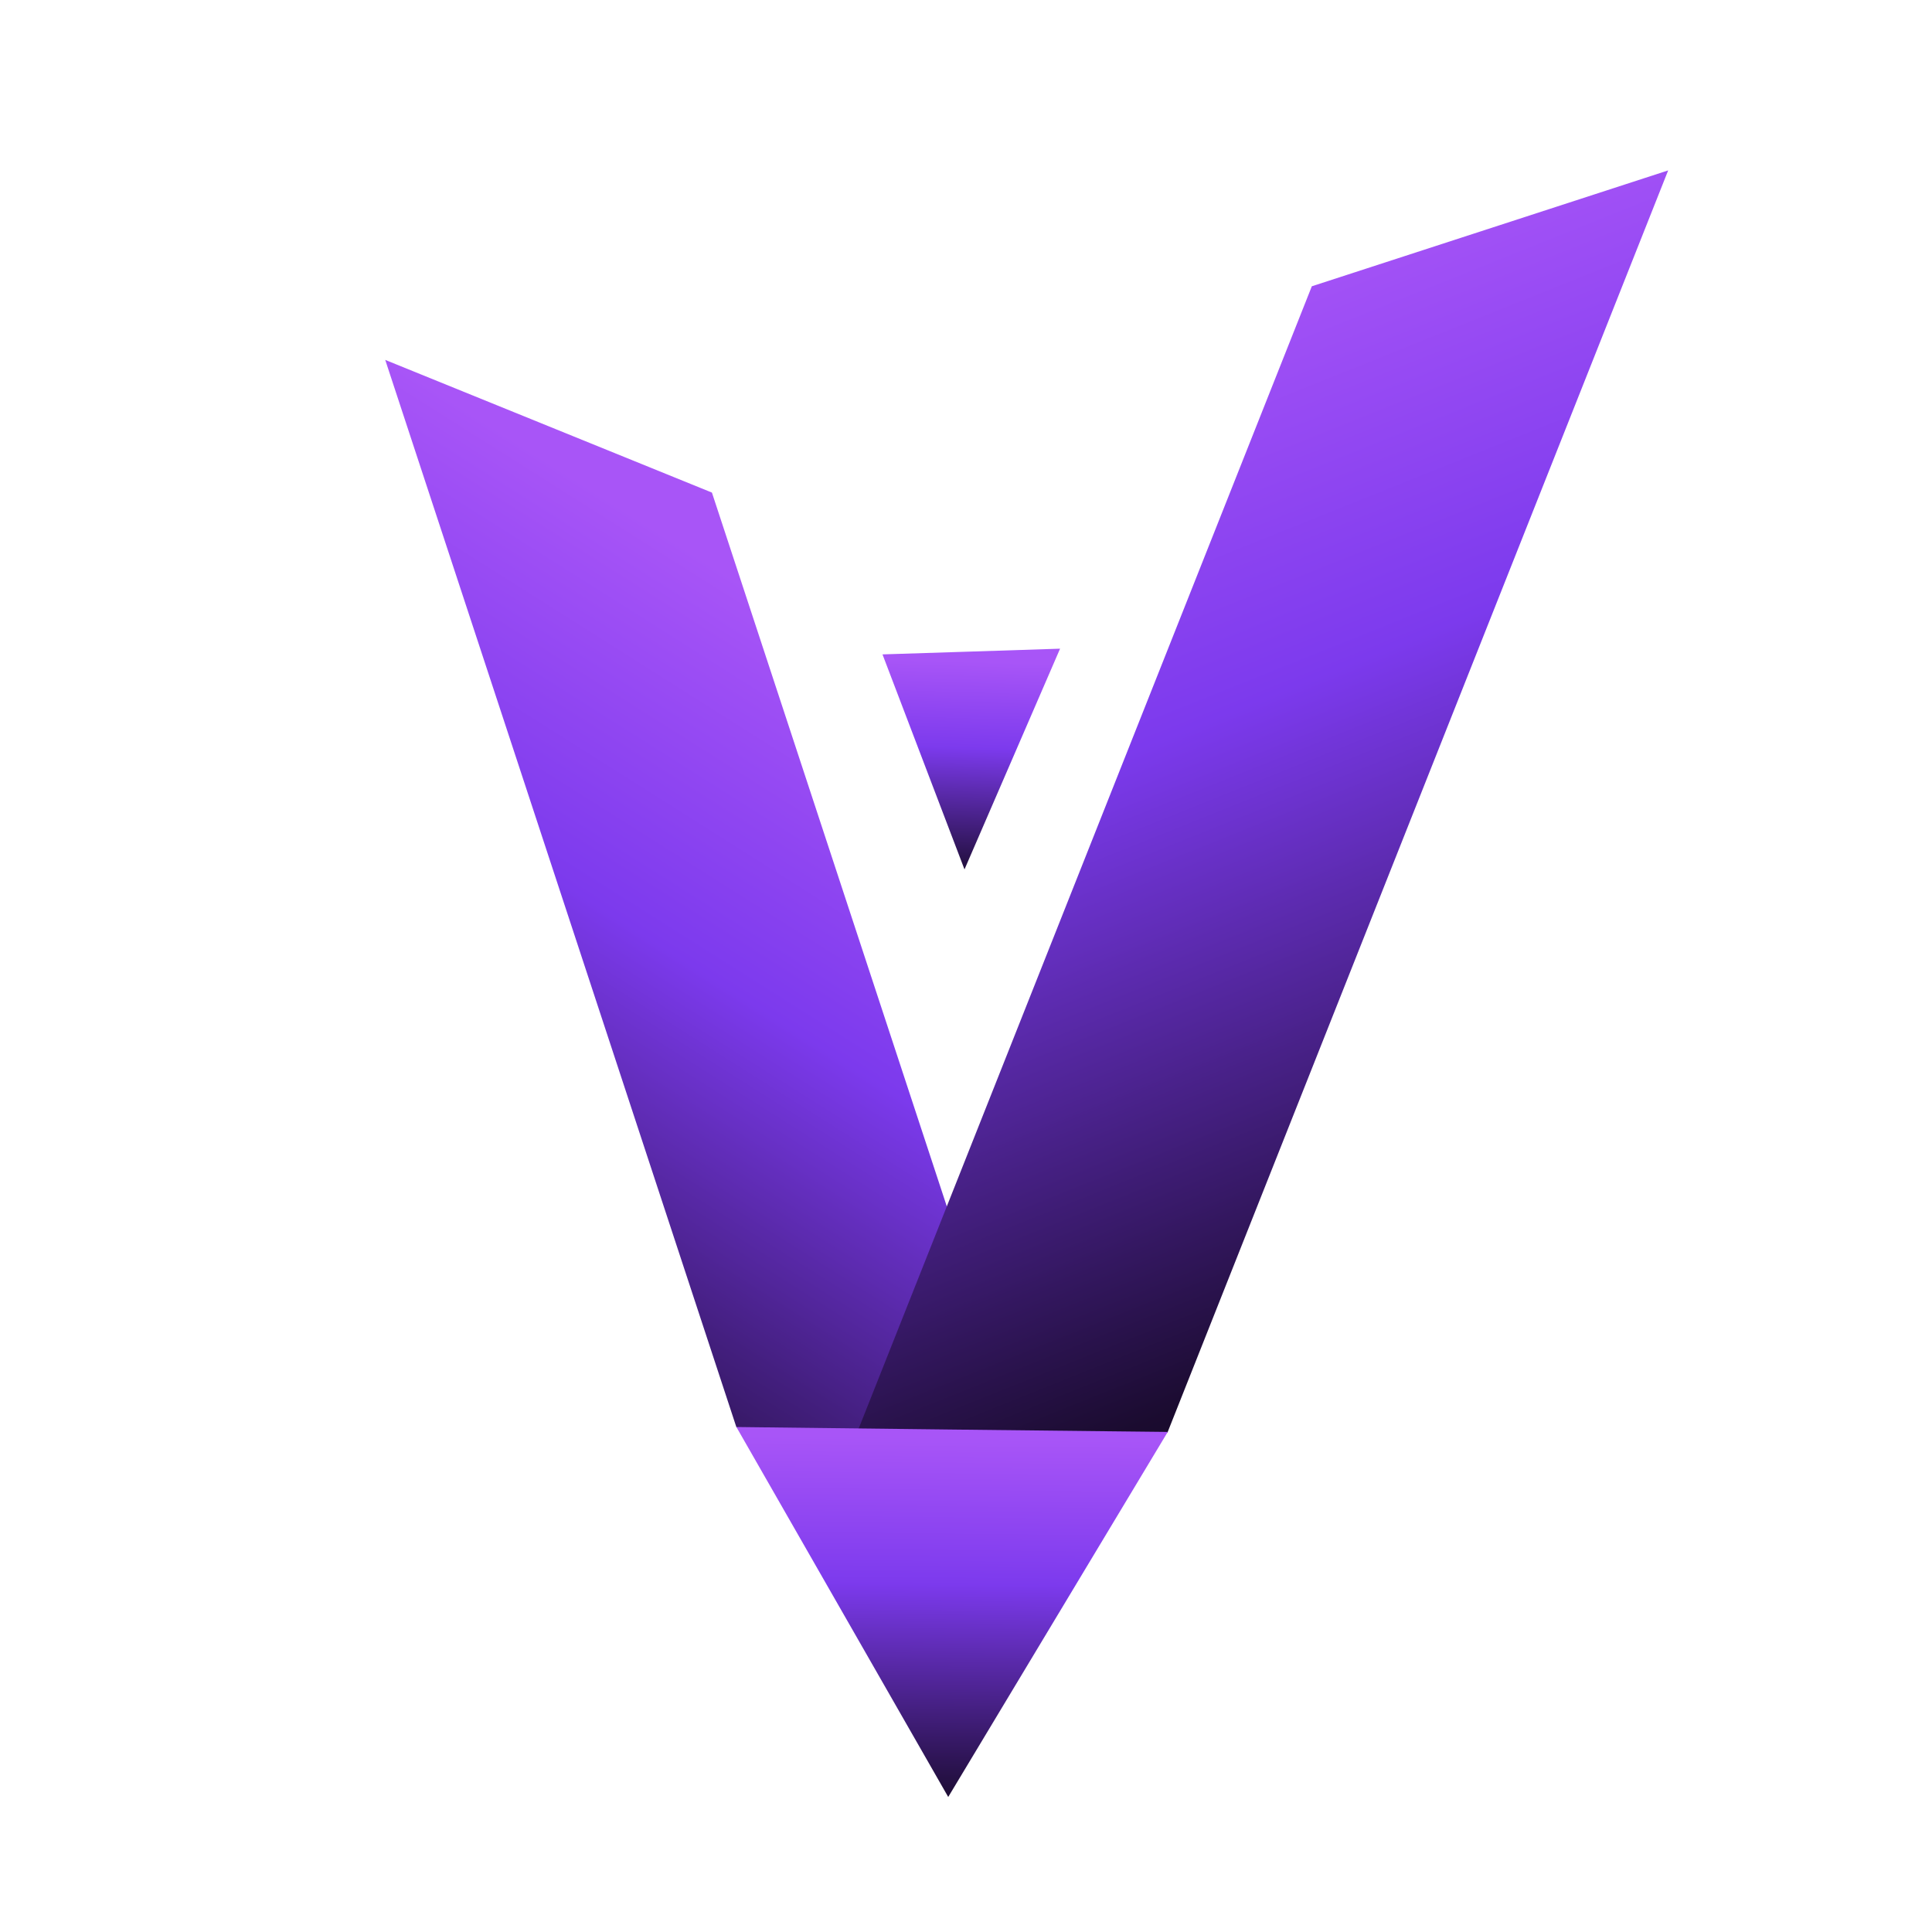
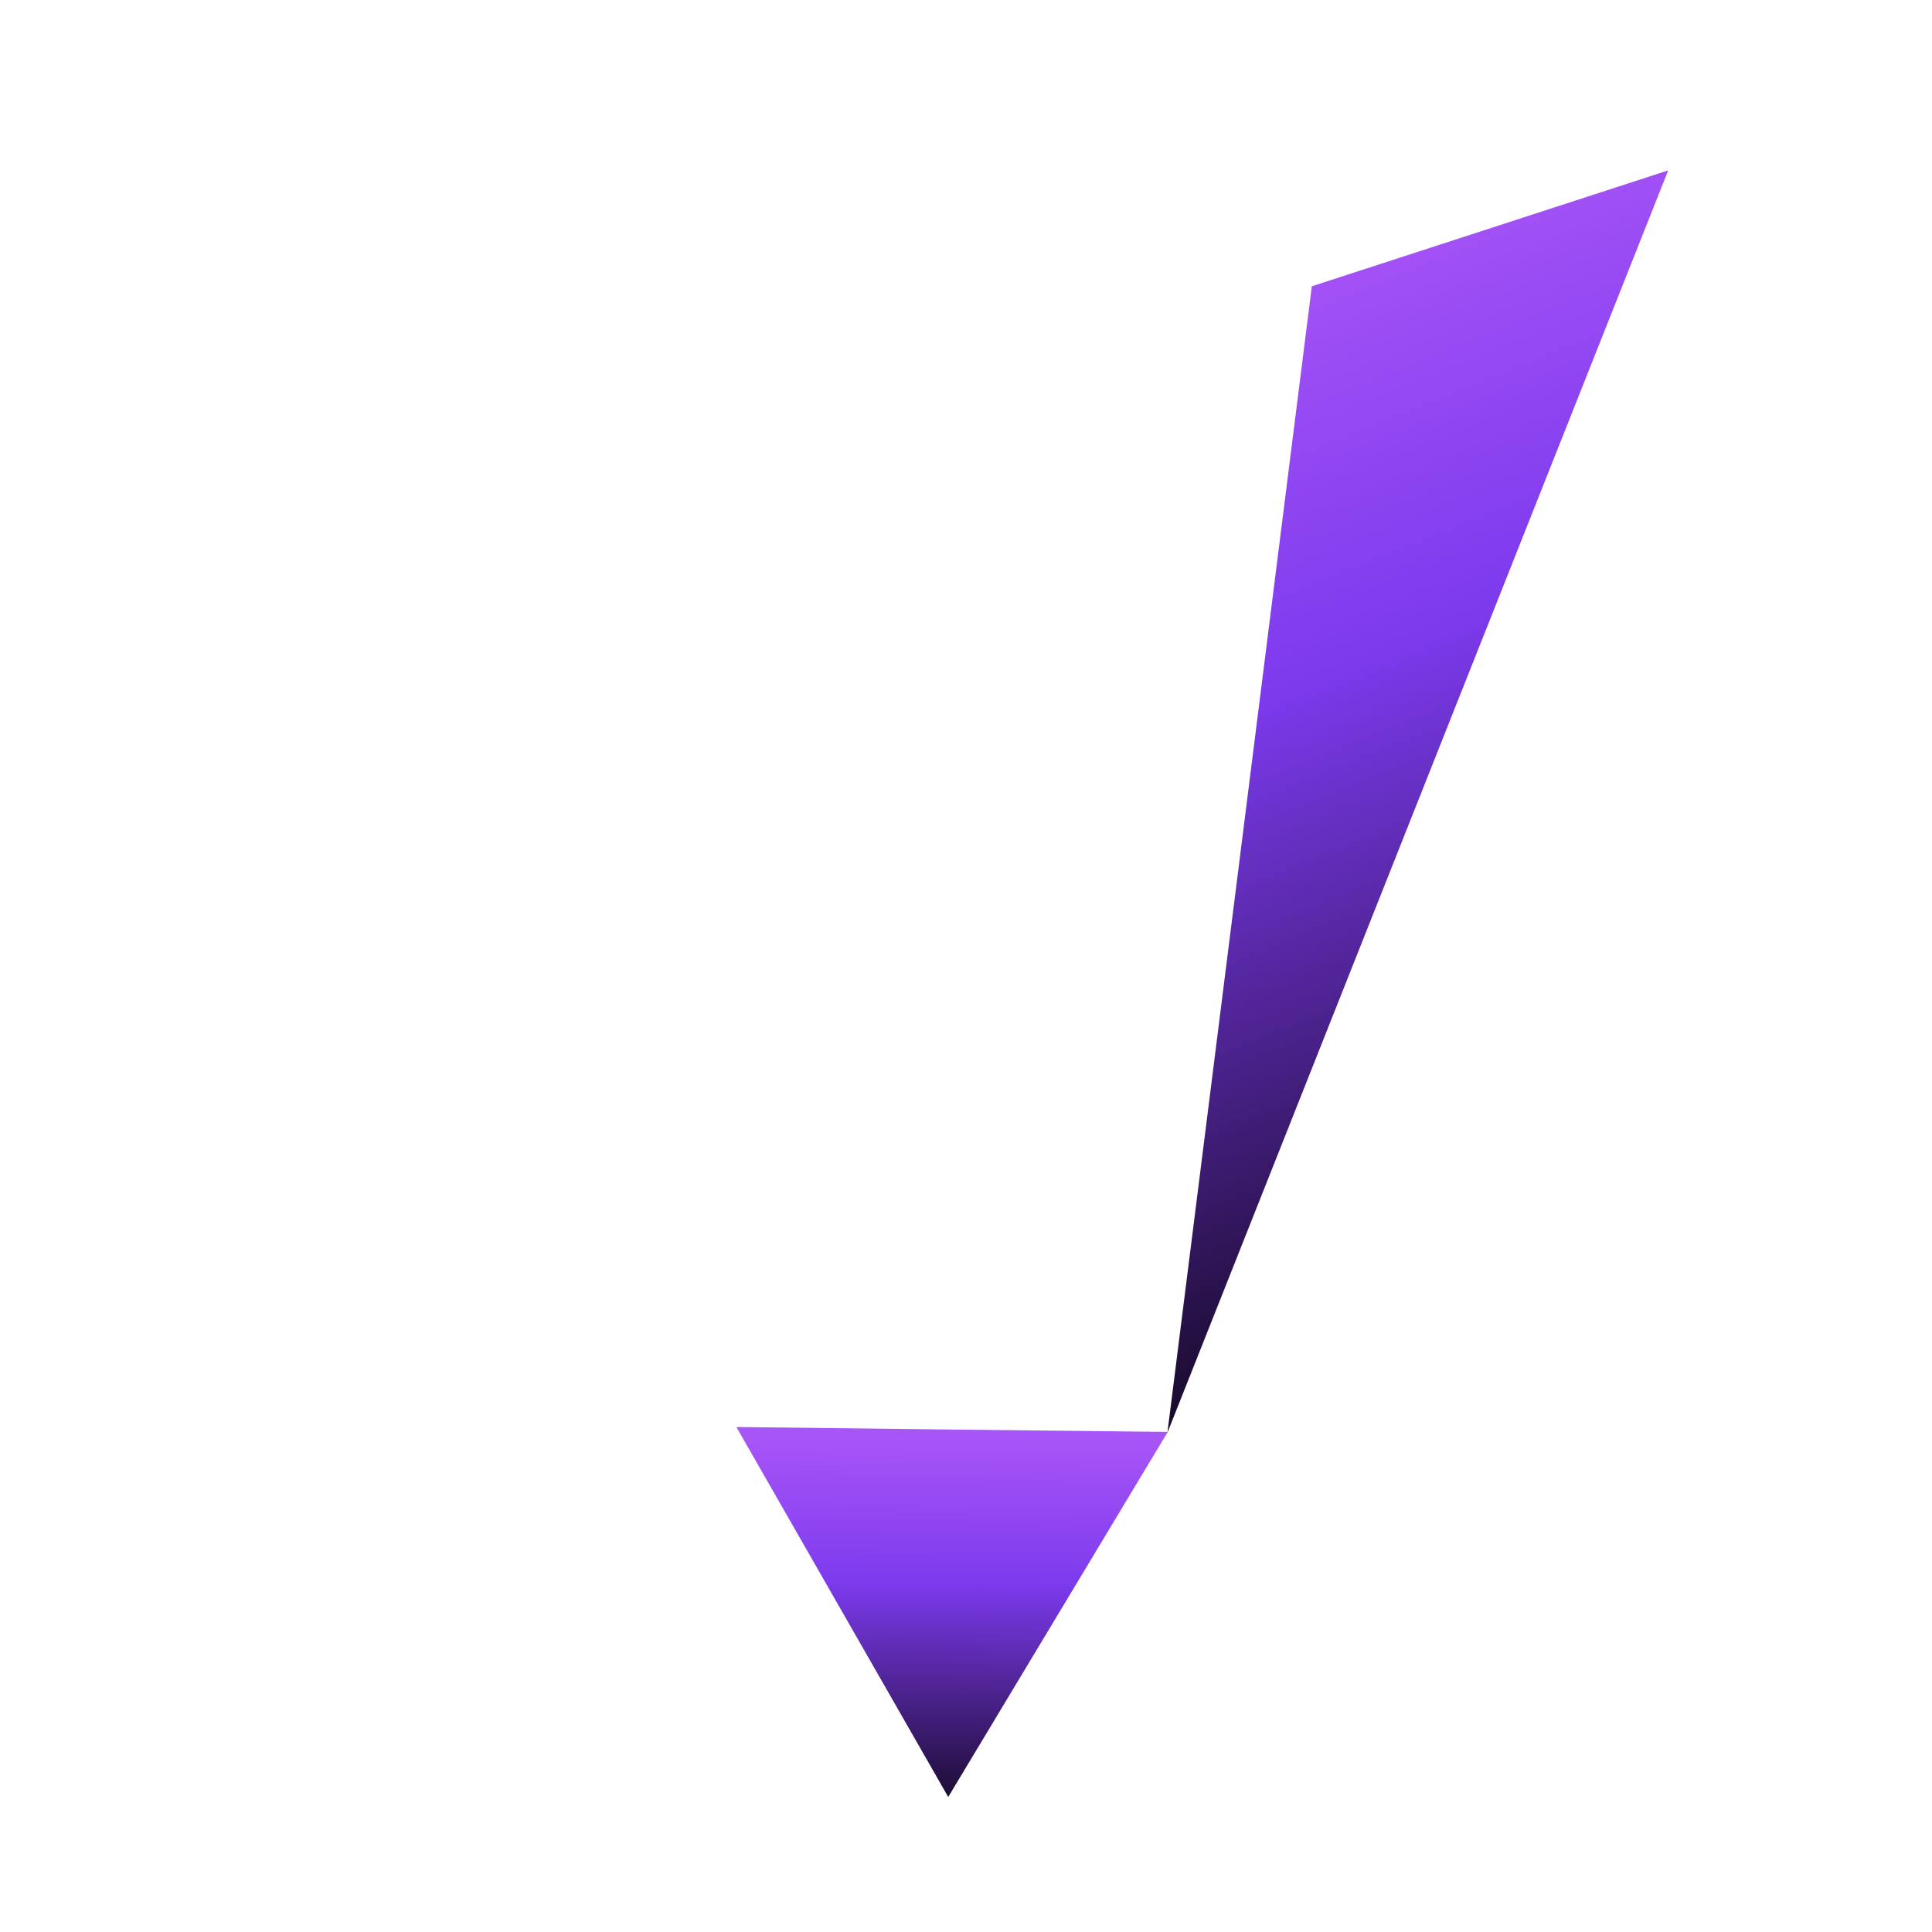
<svg xmlns="http://www.w3.org/2000/svg" version="1.0" preserveAspectRatio="xMidYMid meet" height="60" viewBox="0 0 45 45" zoomAndPan="magnify" width="60">
  <defs>
    <clipPath id="fd1f29af71">
      <path clip-rule="nonzero" d="M 8 8 L 25 8 L 25 37 L 8 37 Z M 8 8" />
    </clipPath>
    <clipPath id="6e10306e06">
-       <path clip-rule="nonzero" d="M 16.582 11.473 L 24.762 36.332 L 17.152 33.242 L 8.973 8.383 Z M 16.582 11.473" />
-     </clipPath>
+       </clipPath>
    <linearGradient id="cfb18371a3" y2="339.269" gradientUnits="userSpaceOnUse" x2="415.192" y1="64.4" gradientTransform="matrix(0.099, 0, 0, 0.099, -44.576, -5.094)" x1="589.001">
      <stop offset="0" stop-color="rgb(65.88%, 33.33%, 96.86%)" stop-opacity="1" />
      <stop offset="0.25" stop-color="rgb(65.88%, 33.33%, 96.86%)" stop-opacity="1" />
      <stop offset="0.263" stop-color="rgb(65.796%, 33.278%, 96.84%)" stop-opacity="1" />
      <stop offset="0.266" stop-color="rgb(65.714%, 33.228%, 96.822%)" stop-opacity="1" />
      <stop offset="0.27" stop-color="rgb(65.446%, 33.064%, 96.761%)" stop-opacity="1" />
      <stop offset="0.273" stop-color="rgb(65.181%, 32.901%, 96.701%)" stop-opacity="1" />
      <stop offset="0.277" stop-color="rgb(64.914%, 32.738%, 96.64%)" stop-opacity="1" />
      <stop offset="0.281" stop-color="rgb(64.648%, 32.574%, 96.579%)" stop-opacity="1" />
      <stop offset="0.285" stop-color="rgb(64.381%, 32.411%, 96.518%)" stop-opacity="1" />
      <stop offset="0.289" stop-color="rgb(64.116%, 32.248%, 96.458%)" stop-opacity="1" />
      <stop offset="0.293" stop-color="rgb(63.849%, 32.085%, 96.397%)" stop-opacity="1" />
      <stop offset="0.297" stop-color="rgb(63.583%, 31.921%, 96.338%)" stop-opacity="1" />
      <stop offset="0.301" stop-color="rgb(63.316%, 31.758%, 96.277%)" stop-opacity="1" />
      <stop offset="0.305" stop-color="rgb(63.051%, 31.595%, 96.216%)" stop-opacity="1" />
      <stop offset="0.309" stop-color="rgb(62.784%, 31.43%, 96.155%)" stop-opacity="1" />
      <stop offset="0.312" stop-color="rgb(62.518%, 31.267%, 96.095%)" stop-opacity="1" />
      <stop offset="0.316" stop-color="rgb(62.251%, 31.104%, 96.034%)" stop-opacity="1" />
      <stop offset="0.32" stop-color="rgb(61.986%, 30.94%, 95.975%)" stop-opacity="1" />
      <stop offset="0.324" stop-color="rgb(61.719%, 30.777%, 95.914%)" stop-opacity="1" />
      <stop offset="0.328" stop-color="rgb(61.453%, 30.614%, 95.853%)" stop-opacity="1" />
      <stop offset="0.332" stop-color="rgb(61.186%, 30.45%, 95.792%)" stop-opacity="1" />
      <stop offset="0.336" stop-color="rgb(60.921%, 30.287%, 95.732%)" stop-opacity="1" />
      <stop offset="0.34" stop-color="rgb(60.654%, 30.124%, 95.671%)" stop-opacity="1" />
      <stop offset="0.344" stop-color="rgb(60.388%, 29.961%, 95.612%)" stop-opacity="1" />
      <stop offset="0.348" stop-color="rgb(60.121%, 29.797%, 95.551%)" stop-opacity="1" />
      <stop offset="0.352" stop-color="rgb(59.854%, 29.634%, 95.49%)" stop-opacity="1" />
      <stop offset="0.355" stop-color="rgb(59.587%, 29.471%, 95.428%)" stop-opacity="1" />
      <stop offset="0.359" stop-color="rgb(59.322%, 29.308%, 95.369%)" stop-opacity="1" />
      <stop offset="0.363" stop-color="rgb(59.055%, 29.144%, 95.308%)" stop-opacity="1" />
      <stop offset="0.367" stop-color="rgb(58.789%, 28.981%, 95.248%)" stop-opacity="1" />
      <stop offset="0.371" stop-color="rgb(58.522%, 28.818%, 95.187%)" stop-opacity="1" />
      <stop offset="0.375" stop-color="rgb(58.257%, 28.654%, 95.128%)" stop-opacity="1" />
      <stop offset="0.379" stop-color="rgb(57.99%, 28.491%, 95.067%)" stop-opacity="1" />
      <stop offset="0.383" stop-color="rgb(57.724%, 28.328%, 95.006%)" stop-opacity="1" />
      <stop offset="0.387" stop-color="rgb(57.457%, 28.165%, 94.945%)" stop-opacity="1" />
      <stop offset="0.391" stop-color="rgb(57.191%, 28.001%, 94.885%)" stop-opacity="1" />
      <stop offset="0.395" stop-color="rgb(56.924%, 27.838%, 94.824%)" stop-opacity="1" />
      <stop offset="0.398" stop-color="rgb(56.659%, 27.675%, 94.765%)" stop-opacity="1" />
      <stop offset="0.402" stop-color="rgb(56.392%, 27.512%, 94.704%)" stop-opacity="1" />
      <stop offset="0.406" stop-color="rgb(56.126%, 27.348%, 94.643%)" stop-opacity="1" />
      <stop offset="0.41" stop-color="rgb(55.859%, 27.185%, 94.582%)" stop-opacity="1" />
      <stop offset="0.414" stop-color="rgb(55.594%, 27.022%, 94.522%)" stop-opacity="1" />
      <stop offset="0.418" stop-color="rgb(55.327%, 26.859%, 94.461%)" stop-opacity="1" />
      <stop offset="0.422" stop-color="rgb(55.061%, 26.695%, 94.402%)" stop-opacity="1" />
      <stop offset="0.426" stop-color="rgb(54.794%, 26.53%, 94.341%)" stop-opacity="1" />
      <stop offset="0.43" stop-color="rgb(54.529%, 26.367%, 94.279%)" stop-opacity="1" />
      <stop offset="0.434" stop-color="rgb(54.262%, 26.204%, 94.218%)" stop-opacity="1" />
      <stop offset="0.438" stop-color="rgb(53.996%, 26.041%, 94.159%)" stop-opacity="1" />
      <stop offset="0.441" stop-color="rgb(53.729%, 25.877%, 94.098%)" stop-opacity="1" />
      <stop offset="0.445" stop-color="rgb(53.464%, 25.714%, 94.038%)" stop-opacity="1" />
      <stop offset="0.449" stop-color="rgb(53.197%, 25.551%, 93.977%)" stop-opacity="1" />
      <stop offset="0.453" stop-color="rgb(52.931%, 25.388%, 93.916%)" stop-opacity="1" />
      <stop offset="0.457" stop-color="rgb(52.664%, 25.224%, 93.855%)" stop-opacity="1" />
      <stop offset="0.461" stop-color="rgb(52.399%, 25.061%, 93.796%)" stop-opacity="1" />
      <stop offset="0.465" stop-color="rgb(52.132%, 24.898%, 93.735%)" stop-opacity="1" />
      <stop offset="0.469" stop-color="rgb(51.866%, 24.734%, 93.675%)" stop-opacity="1" />
      <stop offset="0.473" stop-color="rgb(51.599%, 24.571%, 93.614%)" stop-opacity="1" />
      <stop offset="0.477" stop-color="rgb(51.334%, 24.408%, 93.553%)" stop-opacity="1" />
      <stop offset="0.48" stop-color="rgb(51.067%, 24.245%, 93.492%)" stop-opacity="1" />
      <stop offset="0.484" stop-color="rgb(50.801%, 24.081%, 93.433%)" stop-opacity="1" />
      <stop offset="0.488" stop-color="rgb(50.534%, 23.918%, 93.372%)" stop-opacity="1" />
      <stop offset="0.492" stop-color="rgb(50.269%, 23.755%, 93.312%)" stop-opacity="1" />
      <stop offset="0.496" stop-color="rgb(50.002%, 23.592%, 93.251%)" stop-opacity="1" />
      <stop offset="0.5" stop-color="rgb(49.736%, 23.428%, 93.192%)" stop-opacity="1" />
      <stop offset="0.504" stop-color="rgb(49.469%, 23.265%, 93.13%)" stop-opacity="1" />
      <stop offset="0.508" stop-color="rgb(49.203%, 23.102%, 93.069%)" stop-opacity="1" />
      <stop offset="0.512" stop-color="rgb(48.936%, 22.939%, 93.008%)" stop-opacity="1" />
      <stop offset="0.516" stop-color="rgb(48.671%, 22.775%, 92.949%)" stop-opacity="1" />
      <stop offset="0.52" stop-color="rgb(48.285%, 22.588%, 92.233%)" stop-opacity="1" />
      <stop offset="0.523" stop-color="rgb(47.9%, 22.4%, 91.519%)" stop-opacity="1" />
      <stop offset="0.527" stop-color="rgb(47.505%, 22.209%, 90.747%)" stop-opacity="1" />
      <stop offset="0.531" stop-color="rgb(47.11%, 22.02%, 89.977%)" stop-opacity="1" />
      <stop offset="0.535" stop-color="rgb(46.713%, 21.829%, 89.206%)" stop-opacity="1" />
      <stop offset="0.539" stop-color="rgb(46.318%, 21.64%, 88.435%)" stop-opacity="1" />
      <stop offset="0.543" stop-color="rgb(45.923%, 21.451%, 87.665%)" stop-opacity="1" />
      <stop offset="0.547" stop-color="rgb(45.528%, 21.262%, 86.894%)" stop-opacity="1" />
      <stop offset="0.551" stop-color="rgb(45.132%, 21.071%, 86.124%)" stop-opacity="1" />
      <stop offset="0.555" stop-color="rgb(44.737%, 20.882%, 85.353%)" stop-opacity="1" />
      <stop offset="0.559" stop-color="rgb(44.341%, 20.691%, 84.581%)" stop-opacity="1" />
      <stop offset="0.562" stop-color="rgb(43.945%, 20.502%, 83.81%)" stop-opacity="1" />
      <stop offset="0.566" stop-color="rgb(43.55%, 20.311%, 83.04%)" stop-opacity="1" />
      <stop offset="0.57" stop-color="rgb(43.155%, 20.122%, 82.269%)" stop-opacity="1" />
      <stop offset="0.574" stop-color="rgb(42.758%, 19.933%, 81.499%)" stop-opacity="1" />
      <stop offset="0.578" stop-color="rgb(42.363%, 19.743%, 80.728%)" stop-opacity="1" />
      <stop offset="0.582" stop-color="rgb(41.968%, 19.553%, 79.956%)" stop-opacity="1" />
      <stop offset="0.586" stop-color="rgb(41.573%, 19.363%, 79.185%)" stop-opacity="1" />
      <stop offset="0.59" stop-color="rgb(41.177%, 19.173%, 78.415%)" stop-opacity="1" />
      <stop offset="0.594" stop-color="rgb(40.782%, 18.983%, 77.644%)" stop-opacity="1" />
      <stop offset="0.598" stop-color="rgb(40.385%, 18.793%, 76.874%)" stop-opacity="1" />
      <stop offset="0.602" stop-color="rgb(39.99%, 18.604%, 76.103%)" stop-opacity="1" />
      <stop offset="0.605" stop-color="rgb(39.595%, 18.414%, 75.331%)" stop-opacity="1" />
      <stop offset="0.609" stop-color="rgb(39.2%, 18.225%, 74.561%)" stop-opacity="1" />
      <stop offset="0.613" stop-color="rgb(38.805%, 18.034%, 73.79%)" stop-opacity="1" />
      <stop offset="0.617" stop-color="rgb(38.409%, 17.845%, 73.019%)" stop-opacity="1" />
      <stop offset="0.621" stop-color="rgb(38.013%, 17.654%, 72.249%)" stop-opacity="1" />
      <stop offset="0.625" stop-color="rgb(37.617%, 17.465%, 71.478%)" stop-opacity="1" />
      <stop offset="0.629" stop-color="rgb(37.222%, 17.276%, 70.708%)" stop-opacity="1" />
      <stop offset="0.633" stop-color="rgb(36.827%, 17.087%, 69.937%)" stop-opacity="1" />
      <stop offset="0.637" stop-color="rgb(36.43%, 16.896%, 69.165%)" stop-opacity="1" />
      <stop offset="0.641" stop-color="rgb(36.035%, 16.707%, 68.394%)" stop-opacity="1" />
      <stop offset="0.645" stop-color="rgb(35.64%, 16.516%, 67.624%)" stop-opacity="1" />
      <stop offset="0.648" stop-color="rgb(35.245%, 16.327%, 66.853%)" stop-opacity="1" />
      <stop offset="0.652" stop-color="rgb(34.85%, 16.136%, 66.083%)" stop-opacity="1" />
      <stop offset="0.656" stop-color="rgb(34.454%, 15.947%, 65.312%)" stop-opacity="1" />
      <stop offset="0.66" stop-color="rgb(34.058%, 15.758%, 64.54%)" stop-opacity="1" />
      <stop offset="0.664" stop-color="rgb(33.662%, 15.569%, 63.77%)" stop-opacity="1" />
      <stop offset="0.668" stop-color="rgb(33.267%, 15.378%, 62.999%)" stop-opacity="1" />
      <stop offset="0.672" stop-color="rgb(32.872%, 15.189%, 62.228%)" stop-opacity="1" />
      <stop offset="0.676" stop-color="rgb(32.477%, 14.998%, 61.458%)" stop-opacity="1" />
      <stop offset="0.68" stop-color="rgb(32.082%, 14.809%, 60.687%)" stop-opacity="1" />
      <stop offset="0.684" stop-color="rgb(31.685%, 14.618%, 59.915%)" stop-opacity="1" />
      <stop offset="0.688" stop-color="rgb(31.29%, 14.429%, 59.145%)" stop-opacity="1" />
      <stop offset="0.691" stop-color="rgb(30.894%, 14.24%, 58.374%)" stop-opacity="1" />
      <stop offset="0.695" stop-color="rgb(30.499%, 14.05%, 57.603%)" stop-opacity="1" />
      <stop offset="0.699" stop-color="rgb(30.104%, 13.86%, 56.833%)" stop-opacity="1" />
      <stop offset="0.703" stop-color="rgb(29.709%, 13.67%, 56.062%)" stop-opacity="1" />
      <stop offset="0.707" stop-color="rgb(29.312%, 13.48%, 55.292%)" stop-opacity="1" />
      <stop offset="0.711" stop-color="rgb(28.917%, 13.29%, 54.521%)" stop-opacity="1" />
      <stop offset="0.715" stop-color="rgb(28.522%, 13.1%, 53.749%)" stop-opacity="1" />
      <stop offset="0.719" stop-color="rgb(28.127%, 12.91%, 52.979%)" stop-opacity="1" />
      <stop offset="0.723" stop-color="rgb(27.73%, 12.721%, 52.208%)" stop-opacity="1" />
      <stop offset="0.727" stop-color="rgb(27.335%, 12.532%, 51.437%)" stop-opacity="1" />
      <stop offset="0.73" stop-color="rgb(26.939%, 12.341%, 50.667%)" stop-opacity="1" />
      <stop offset="0.734" stop-color="rgb(26.544%, 12.152%, 49.896%)" stop-opacity="1" />
      <stop offset="0.738" stop-color="rgb(26.149%, 11.961%, 49.124%)" stop-opacity="1" />
      <stop offset="0.742" stop-color="rgb(25.754%, 11.772%, 48.354%)" stop-opacity="1" />
      <stop offset="0.746" stop-color="rgb(25.357%, 11.583%, 47.583%)" stop-opacity="1" />
      <stop offset="0.75" stop-color="rgb(24.962%, 11.394%, 46.812%)" stop-opacity="1" />
      <stop offset="0.754" stop-color="rgb(24.567%, 11.203%, 46.042%)" stop-opacity="1" />
      <stop offset="0.758" stop-color="rgb(24.171%, 11.014%, 45.271%)" stop-opacity="1" />
      <stop offset="0.762" stop-color="rgb(23.776%, 10.823%, 44.499%)" stop-opacity="1" />
      <stop offset="0.766" stop-color="rgb(23.381%, 10.634%, 43.729%)" stop-opacity="1" />
      <stop offset="0.77" stop-color="rgb(22.984%, 10.443%, 42.958%)" stop-opacity="1" />
      <stop offset="0.773" stop-color="rgb(22.589%, 10.254%, 42.188%)" stop-opacity="1" />
      <stop offset="0.777" stop-color="rgb(22.194%, 10.065%, 41.417%)" stop-opacity="1" />
      <stop offset="0.781" stop-color="rgb(21.799%, 9.875%, 40.646%)" stop-opacity="1" />
      <stop offset="0.785" stop-color="rgb(21.402%, 9.685%, 39.876%)" stop-opacity="1" />
      <stop offset="0.789" stop-color="rgb(21.007%, 9.496%, 39.105%)" stop-opacity="1" />
      <stop offset="0.793" stop-color="rgb(20.612%, 9.305%, 38.333%)" stop-opacity="1" />
      <stop offset="0.797" stop-color="rgb(20.216%, 9.116%, 37.563%)" stop-opacity="1" />
      <stop offset="0.801" stop-color="rgb(19.821%, 8.925%, 36.792%)" stop-opacity="1" />
      <stop offset="0.805" stop-color="rgb(19.426%, 8.736%, 36.021%)" stop-opacity="1" />
      <stop offset="0.809" stop-color="rgb(19.029%, 8.546%, 35.251%)" stop-opacity="1" />
      <stop offset="0.812" stop-color="rgb(18.634%, 8.357%, 34.48%)" stop-opacity="1" />
      <stop offset="0.816" stop-color="rgb(18.239%, 8.167%, 33.708%)" stop-opacity="1" />
      <stop offset="0.82" stop-color="rgb(17.844%, 7.977%, 32.938%)" stop-opacity="1" />
      <stop offset="0.824" stop-color="rgb(17.448%, 7.787%, 32.167%)" stop-opacity="1" />
      <stop offset="0.828" stop-color="rgb(17.053%, 7.597%, 31.396%)" stop-opacity="1" />
      <stop offset="0.832" stop-color="rgb(16.656%, 7.408%, 30.626%)" stop-opacity="1" />
      <stop offset="0.836" stop-color="rgb(16.261%, 7.219%, 29.855%)" stop-opacity="1" />
      <stop offset="0.84" stop-color="rgb(15.866%, 7.028%, 29.083%)" stop-opacity="1" />
      <stop offset="0.844" stop-color="rgb(15.471%, 6.839%, 28.313%)" stop-opacity="1" />
      <stop offset="0.848" stop-color="rgb(15.074%, 6.648%, 27.542%)" stop-opacity="1" />
      <stop offset="0.852" stop-color="rgb(14.679%, 6.459%, 26.772%)" stop-opacity="1" />
      <stop offset="0.855" stop-color="rgb(14.284%, 6.268%, 26.001%)" stop-opacity="1" />
      <stop offset="0.859" stop-color="rgb(13.889%, 6.079%, 25.23%)" stop-opacity="1" />
      <stop offset="0.863" stop-color="rgb(13.493%, 5.89%, 24.458%)" stop-opacity="1" />
      <stop offset="0.867" stop-color="rgb(13.098%, 5.701%, 23.688%)" stop-opacity="1" />
      <stop offset="0.871" stop-color="rgb(12.701%, 5.51%, 22.917%)" stop-opacity="1" />
      <stop offset="0.875" stop-color="rgb(12.306%, 5.321%, 22.147%)" stop-opacity="1" />
      <stop offset="0.879" stop-color="rgb(11.911%, 5.13%, 21.376%)" stop-opacity="1" />
      <stop offset="0.883" stop-color="rgb(11.516%, 4.941%, 20.605%)" stop-opacity="1" />
      <stop offset="0.887" stop-color="rgb(11.121%, 4.75%, 19.835%)" stop-opacity="1" />
      <stop offset="0.891" stop-color="rgb(10.725%, 4.561%, 19.064%)" stop-opacity="1" />
      <stop offset="0.895" stop-color="rgb(10.461%, 4.434%, 18.552%)" stop-opacity="1" />
      <stop offset="0.898" stop-color="rgb(10.199%, 4.309%, 18.039%)" stop-opacity="1" />
      <stop offset="0.906" stop-color="rgb(10.199%, 4.309%, 18.039%)" stop-opacity="1" />
      <stop offset="0.938" stop-color="rgb(10.199%, 4.309%, 18.039%)" stop-opacity="1" />
      <stop offset="1" stop-color="rgb(10.199%, 4.309%, 18.039%)" stop-opacity="1" />
    </linearGradient>
    <clipPath id="be139c258d">
      <path clip-rule="nonzero" d="M 18 3 L 39 3 L 39 37 L 18 37 Z M 18 3" />
    </clipPath>
    <clipPath id="389bfd73d3">
-       <path clip-rule="nonzero" d="M 30.555 6.668 L 38.855 3.969 L 27.191 33.371 L 18.891 36.07 Z M 30.555 6.668" />
+       <path clip-rule="nonzero" d="M 30.555 6.668 L 38.855 3.969 L 27.191 33.371 Z M 30.555 6.668" />
    </clipPath>
    <linearGradient id="c705a9e8b0" y2="487.643" gradientUnits="userSpaceOnUse" x2="671.97" y1="137.123" gradientTransform="matrix(0.099, 0, 0, 0.099, -44.576, -5.094)" x1="531.288">
      <stop offset="0" stop-color="rgb(65.88%, 33.33%, 96.86%)" stop-opacity="1" />
      <stop offset="0.125" stop-color="rgb(65.88%, 33.33%, 96.86%)" stop-opacity="1" />
      <stop offset="0.141" stop-color="rgb(65.88%, 33.33%, 96.86%)" stop-opacity="1" />
      <stop offset="0.148" stop-color="rgb(65.756%, 33.253%, 96.831%)" stop-opacity="1" />
      <stop offset="0.152" stop-color="rgb(65.375%, 33.02%, 96.744%)" stop-opacity="1" />
      <stop offset="0.156" stop-color="rgb(65.118%, 32.863%, 96.686%)" stop-opacity="1" />
      <stop offset="0.16" stop-color="rgb(64.862%, 32.706%, 96.628%)" stop-opacity="1" />
      <stop offset="0.164" stop-color="rgb(64.606%, 32.549%, 96.57%)" stop-opacity="1" />
      <stop offset="0.168" stop-color="rgb(64.348%, 32.39%, 96.51%)" stop-opacity="1" />
      <stop offset="0.172" stop-color="rgb(64.091%, 32.233%, 96.452%)" stop-opacity="1" />
      <stop offset="0.176" stop-color="rgb(63.834%, 32.074%, 96.394%)" stop-opacity="1" />
      <stop offset="0.18" stop-color="rgb(63.577%, 31.917%, 96.336%)" stop-opacity="1" />
      <stop offset="0.184" stop-color="rgb(63.319%, 31.76%, 96.277%)" stop-opacity="1" />
      <stop offset="0.188" stop-color="rgb(63.063%, 31.602%, 96.219%)" stop-opacity="1" />
      <stop offset="0.191" stop-color="rgb(62.805%, 31.444%, 96.161%)" stop-opacity="1" />
      <stop offset="0.195" stop-color="rgb(62.549%, 31.287%, 96.103%)" stop-opacity="1" />
      <stop offset="0.199" stop-color="rgb(62.292%, 31.129%, 96.043%)" stop-opacity="1" />
      <stop offset="0.203" stop-color="rgb(62.036%, 30.972%, 95.985%)" stop-opacity="1" />
      <stop offset="0.207" stop-color="rgb(61.778%, 30.814%, 95.927%)" stop-opacity="1" />
      <stop offset="0.211" stop-color="rgb(61.522%, 30.656%, 95.869%)" stop-opacity="1" />
      <stop offset="0.215" stop-color="rgb(61.264%, 30.499%, 95.81%)" stop-opacity="1" />
      <stop offset="0.219" stop-color="rgb(61.008%, 30.342%, 95.752%)" stop-opacity="1" />
      <stop offset="0.223" stop-color="rgb(60.75%, 30.183%, 95.694%)" stop-opacity="1" />
      <stop offset="0.227" stop-color="rgb(60.493%, 30.026%, 95.636%)" stop-opacity="1" />
      <stop offset="0.23" stop-color="rgb(60.236%, 29.868%, 95.576%)" stop-opacity="1" />
      <stop offset="0.234" stop-color="rgb(59.979%, 29.71%, 95.518%)" stop-opacity="1" />
      <stop offset="0.238" stop-color="rgb(59.723%, 29.553%, 95.461%)" stop-opacity="1" />
      <stop offset="0.242" stop-color="rgb(59.467%, 29.396%, 95.403%)" stop-opacity="1" />
      <stop offset="0.246" stop-color="rgb(59.209%, 29.237%, 95.343%)" stop-opacity="1" />
      <stop offset="0.25" stop-color="rgb(58.952%, 29.08%, 95.285%)" stop-opacity="1" />
      <stop offset="0.254" stop-color="rgb(58.694%, 28.923%, 95.226%)" stop-opacity="1" />
      <stop offset="0.258" stop-color="rgb(58.438%, 28.766%, 95.168%)" stop-opacity="1" />
      <stop offset="0.262" stop-color="rgb(58.18%, 28.607%, 95.11%)" stop-opacity="1" />
      <stop offset="0.266" stop-color="rgb(57.924%, 28.45%, 95.052%)" stop-opacity="1" />
      <stop offset="0.27" stop-color="rgb(57.666%, 28.291%, 94.992%)" stop-opacity="1" />
      <stop offset="0.273" stop-color="rgb(57.41%, 28.134%, 94.934%)" stop-opacity="1" />
      <stop offset="0.277" stop-color="rgb(57.153%, 27.977%, 94.876%)" stop-opacity="1" />
      <stop offset="0.281" stop-color="rgb(56.897%, 27.82%, 94.818%)" stop-opacity="1" />
      <stop offset="0.285" stop-color="rgb(56.639%, 27.661%, 94.759%)" stop-opacity="1" />
      <stop offset="0.289" stop-color="rgb(56.383%, 27.504%, 94.701%)" stop-opacity="1" />
      <stop offset="0.293" stop-color="rgb(56.125%, 27.347%, 94.643%)" stop-opacity="1" />
      <stop offset="0.297" stop-color="rgb(55.869%, 27.19%, 94.585%)" stop-opacity="1" />
      <stop offset="0.301" stop-color="rgb(55.611%, 27.031%, 94.525%)" stop-opacity="1" />
      <stop offset="0.305" stop-color="rgb(55.354%, 26.874%, 94.467%)" stop-opacity="1" />
      <stop offset="0.309" stop-color="rgb(55.096%, 26.717%, 94.409%)" stop-opacity="1" />
      <stop offset="0.312" stop-color="rgb(54.84%, 26.559%, 94.351%)" stop-opacity="1" />
      <stop offset="0.316" stop-color="rgb(54.582%, 26.401%, 94.292%)" stop-opacity="1" />
      <stop offset="0.32" stop-color="rgb(54.326%, 26.244%, 94.234%)" stop-opacity="1" />
      <stop offset="0.324" stop-color="rgb(54.07%, 26.085%, 94.176%)" stop-opacity="1" />
      <stop offset="0.328" stop-color="rgb(53.813%, 25.928%, 94.118%)" stop-opacity="1" />
      <stop offset="0.332" stop-color="rgb(53.555%, 25.771%, 94.058%)" stop-opacity="1" />
      <stop offset="0.336" stop-color="rgb(53.299%, 25.613%, 94%)" stop-opacity="1" />
      <stop offset="0.34" stop-color="rgb(53.041%, 25.455%, 93.942%)" stop-opacity="1" />
      <stop offset="0.344" stop-color="rgb(52.785%, 25.298%, 93.884%)" stop-opacity="1" />
      <stop offset="0.348" stop-color="rgb(52.527%, 25.14%, 93.825%)" stop-opacity="1" />
      <stop offset="0.352" stop-color="rgb(52.271%, 24.983%, 93.767%)" stop-opacity="1" />
      <stop offset="0.355" stop-color="rgb(52.013%, 24.825%, 93.707%)" stop-opacity="1" />
      <stop offset="0.359" stop-color="rgb(51.756%, 24.667%, 93.649%)" stop-opacity="1" />
      <stop offset="0.363" stop-color="rgb(51.5%, 24.51%, 93.591%)" stop-opacity="1" />
      <stop offset="0.367" stop-color="rgb(51.244%, 24.353%, 93.533%)" stop-opacity="1" />
      <stop offset="0.371" stop-color="rgb(50.986%, 24.194%, 93.474%)" stop-opacity="1" />
      <stop offset="0.375" stop-color="rgb(50.729%, 24.037%, 93.416%)" stop-opacity="1" />
      <stop offset="0.379" stop-color="rgb(50.471%, 23.878%, 93.358%)" stop-opacity="1" />
      <stop offset="0.383" stop-color="rgb(50.215%, 23.721%, 93.3%)" stop-opacity="1" />
      <stop offset="0.387" stop-color="rgb(49.957%, 23.564%, 93.24%)" stop-opacity="1" />
      <stop offset="0.391" stop-color="rgb(49.701%, 23.407%, 93.182%)" stop-opacity="1" />
      <stop offset="0.395" stop-color="rgb(49.443%, 23.248%, 93.124%)" stop-opacity="1" />
      <stop offset="0.398" stop-color="rgb(49.187%, 23.091%, 93.066%)" stop-opacity="1" />
      <stop offset="0.402" stop-color="rgb(48.93%, 22.934%, 93.007%)" stop-opacity="1" />
      <stop offset="0.406" stop-color="rgb(48.674%, 22.777%, 92.949%)" stop-opacity="1" />
      <stop offset="0.41" stop-color="rgb(48.302%, 22.595%, 92.264%)" stop-opacity="1" />
      <stop offset="0.414" stop-color="rgb(47.931%, 22.415%, 91.579%)" stop-opacity="1" />
      <stop offset="0.418" stop-color="rgb(47.549%, 22.231%, 90.834%)" stop-opacity="1" />
      <stop offset="0.422" stop-color="rgb(47.168%, 22.047%, 90.091%)" stop-opacity="1" />
      <stop offset="0.426" stop-color="rgb(46.786%, 21.864%, 89.348%)" stop-opacity="1" />
      <stop offset="0.43" stop-color="rgb(46.405%, 21.681%, 88.605%)" stop-opacity="1" />
      <stop offset="0.434" stop-color="rgb(46.024%, 21.498%, 87.86%)" stop-opacity="1" />
      <stop offset="0.438" stop-color="rgb(45.642%, 21.315%, 87.117%)" stop-opacity="1" />
      <stop offset="0.441" stop-color="rgb(45.259%, 21.132%, 86.372%)" stop-opacity="1" />
      <stop offset="0.445" stop-color="rgb(44.878%, 20.949%, 85.629%)" stop-opacity="1" />
      <stop offset="0.449" stop-color="rgb(44.496%, 20.766%, 84.885%)" stop-opacity="1" />
      <stop offset="0.453" stop-color="rgb(44.115%, 20.583%, 84.142%)" stop-opacity="1" />
      <stop offset="0.457" stop-color="rgb(43.733%, 20.399%, 83.397%)" stop-opacity="1" />
      <stop offset="0.461" stop-color="rgb(43.352%, 20.216%, 82.654%)" stop-opacity="1" />
      <stop offset="0.465" stop-color="rgb(42.97%, 20.033%, 81.909%)" stop-opacity="1" />
      <stop offset="0.469" stop-color="rgb(42.589%, 19.85%, 81.166%)" stop-opacity="1" />
      <stop offset="0.473" stop-color="rgb(42.207%, 19.667%, 80.421%)" stop-opacity="1" />
      <stop offset="0.477" stop-color="rgb(41.826%, 19.484%, 79.678%)" stop-opacity="1" />
      <stop offset="0.48" stop-color="rgb(41.443%, 19.301%, 78.934%)" stop-opacity="1" />
      <stop offset="0.484" stop-color="rgb(41.061%, 19.118%, 78.191%)" stop-opacity="1" />
      <stop offset="0.488" stop-color="rgb(40.68%, 18.935%, 77.446%)" stop-opacity="1" />
      <stop offset="0.492" stop-color="rgb(40.298%, 18.752%, 76.703%)" stop-opacity="1" />
      <stop offset="0.496" stop-color="rgb(39.917%, 18.568%, 75.958%)" stop-opacity="1" />
      <stop offset="0.5" stop-color="rgb(39.536%, 18.385%, 75.215%)" stop-opacity="1" />
      <stop offset="0.504" stop-color="rgb(39.154%, 18.202%, 74.471%)" stop-opacity="1" />
      <stop offset="0.508" stop-color="rgb(38.773%, 18.019%, 73.727%)" stop-opacity="1" />
      <stop offset="0.512" stop-color="rgb(38.39%, 17.836%, 72.983%)" stop-opacity="1" />
      <stop offset="0.516" stop-color="rgb(38.008%, 17.653%, 72.24%)" stop-opacity="1" />
      <stop offset="0.52" stop-color="rgb(37.627%, 17.47%, 71.495%)" stop-opacity="1" />
      <stop offset="0.523" stop-color="rgb(37.245%, 17.287%, 70.752%)" stop-opacity="1" />
      <stop offset="0.527" stop-color="rgb(36.864%, 17.104%, 70.007%)" stop-opacity="1" />
      <stop offset="0.531" stop-color="rgb(36.482%, 16.92%, 69.264%)" stop-opacity="1" />
      <stop offset="0.535" stop-color="rgb(36.101%, 16.737%, 68.52%)" stop-opacity="1" />
      <stop offset="0.539" stop-color="rgb(35.719%, 16.554%, 67.776%)" stop-opacity="1" />
      <stop offset="0.543" stop-color="rgb(35.336%, 16.371%, 67.032%)" stop-opacity="1" />
      <stop offset="0.547" stop-color="rgb(34.955%, 16.188%, 66.289%)" stop-opacity="1" />
      <stop offset="0.551" stop-color="rgb(34.573%, 16.005%, 65.544%)" stop-opacity="1" />
      <stop offset="0.555" stop-color="rgb(34.192%, 15.822%, 64.801%)" stop-opacity="1" />
      <stop offset="0.559" stop-color="rgb(33.81%, 15.639%, 64.056%)" stop-opacity="1" />
      <stop offset="0.562" stop-color="rgb(33.429%, 15.456%, 63.313%)" stop-opacity="1" />
      <stop offset="0.566" stop-color="rgb(33.047%, 15.273%, 62.569%)" stop-opacity="1" />
      <stop offset="0.57" stop-color="rgb(32.666%, 15.089%, 61.826%)" stop-opacity="1" />
      <stop offset="0.574" stop-color="rgb(32.283%, 14.906%, 61.081%)" stop-opacity="1" />
      <stop offset="0.578" stop-color="rgb(31.902%, 14.723%, 60.338%)" stop-opacity="1" />
      <stop offset="0.582" stop-color="rgb(31.52%, 14.54%, 59.593%)" stop-opacity="1" />
      <stop offset="0.586" stop-color="rgb(31.139%, 14.357%, 58.85%)" stop-opacity="1" />
      <stop offset="0.59" stop-color="rgb(30.757%, 14.174%, 58.105%)" stop-opacity="1" />
      <stop offset="0.594" stop-color="rgb(30.376%, 13.991%, 57.362%)" stop-opacity="1" />
      <stop offset="0.598" stop-color="rgb(29.994%, 13.808%, 56.618%)" stop-opacity="1" />
      <stop offset="0.602" stop-color="rgb(29.613%, 13.625%, 55.875%)" stop-opacity="1" />
      <stop offset="0.605" stop-color="rgb(29.231%, 13.441%, 55.132%)" stop-opacity="1" />
      <stop offset="0.609" stop-color="rgb(28.85%, 13.258%, 54.388%)" stop-opacity="1" />
      <stop offset="0.613" stop-color="rgb(28.467%, 13.075%, 53.644%)" stop-opacity="1" />
      <stop offset="0.617" stop-color="rgb(28.085%, 12.892%, 52.901%)" stop-opacity="1" />
      <stop offset="0.621" stop-color="rgb(27.704%, 12.709%, 52.156%)" stop-opacity="1" />
      <stop offset="0.625" stop-color="rgb(27.322%, 12.526%, 51.413%)" stop-opacity="1" />
      <stop offset="0.629" stop-color="rgb(26.941%, 12.343%, 50.668%)" stop-opacity="1" />
      <stop offset="0.633" stop-color="rgb(26.559%, 12.16%, 49.925%)" stop-opacity="1" />
      <stop offset="0.637" stop-color="rgb(26.178%, 11.977%, 49.181%)" stop-opacity="1" />
      <stop offset="0.641" stop-color="rgb(25.797%, 11.794%, 48.438%)" stop-opacity="1" />
      <stop offset="0.645" stop-color="rgb(25.414%, 11.61%, 47.693%)" stop-opacity="1" />
      <stop offset="0.648" stop-color="rgb(25.032%, 11.427%, 46.95%)" stop-opacity="1" />
      <stop offset="0.652" stop-color="rgb(24.651%, 11.244%, 46.205%)" stop-opacity="1" />
      <stop offset="0.656" stop-color="rgb(24.269%, 11.061%, 45.462%)" stop-opacity="1" />
      <stop offset="0.66" stop-color="rgb(23.888%, 10.878%, 44.717%)" stop-opacity="1" />
      <stop offset="0.664" stop-color="rgb(23.506%, 10.695%, 43.974%)" stop-opacity="1" />
      <stop offset="0.668" stop-color="rgb(23.125%, 10.512%, 43.23%)" stop-opacity="1" />
      <stop offset="0.672" stop-color="rgb(22.743%, 10.329%, 42.487%)" stop-opacity="1" />
      <stop offset="0.676" stop-color="rgb(22.36%, 10.146%, 41.742%)" stop-opacity="1" />
      <stop offset="0.68" stop-color="rgb(21.979%, 9.962%, 40.999%)" stop-opacity="1" />
      <stop offset="0.684" stop-color="rgb(21.597%, 9.778%, 40.254%)" stop-opacity="1" />
      <stop offset="0.688" stop-color="rgb(21.216%, 9.595%, 39.511%)" stop-opacity="1" />
      <stop offset="0.691" stop-color="rgb(20.834%, 9.412%, 38.766%)" stop-opacity="1" />
      <stop offset="0.695" stop-color="rgb(20.453%, 9.229%, 38.023%)" stop-opacity="1" />
      <stop offset="0.699" stop-color="rgb(20.071%, 9.045%, 37.279%)" stop-opacity="1" />
      <stop offset="0.703" stop-color="rgb(19.69%, 8.862%, 36.536%)" stop-opacity="1" />
      <stop offset="0.707" stop-color="rgb(19.307%, 8.679%, 35.791%)" stop-opacity="1" />
      <stop offset="0.711" stop-color="rgb(18.925%, 8.496%, 35.048%)" stop-opacity="1" />
      <stop offset="0.715" stop-color="rgb(18.544%, 8.313%, 34.303%)" stop-opacity="1" />
      <stop offset="0.719" stop-color="rgb(18.163%, 8.13%, 33.56%)" stop-opacity="1" />
      <stop offset="0.723" stop-color="rgb(17.781%, 7.947%, 32.816%)" stop-opacity="1" />
      <stop offset="0.727" stop-color="rgb(17.4%, 7.764%, 32.072%)" stop-opacity="1" />
      <stop offset="0.73" stop-color="rgb(17.018%, 7.581%, 31.328%)" stop-opacity="1" />
      <stop offset="0.734" stop-color="rgb(16.637%, 7.397%, 30.585%)" stop-opacity="1" />
      <stop offset="0.738" stop-color="rgb(16.255%, 7.214%, 29.84%)" stop-opacity="1" />
      <stop offset="0.742" stop-color="rgb(15.874%, 7.031%, 29.097%)" stop-opacity="1" />
      <stop offset="0.746" stop-color="rgb(15.491%, 6.848%, 28.352%)" stop-opacity="1" />
      <stop offset="0.75" stop-color="rgb(15.109%, 6.665%, 27.609%)" stop-opacity="1" />
      <stop offset="0.754" stop-color="rgb(14.728%, 6.482%, 26.865%)" stop-opacity="1" />
      <stop offset="0.758" stop-color="rgb(14.346%, 6.299%, 26.122%)" stop-opacity="1" />
      <stop offset="0.762" stop-color="rgb(13.965%, 6.116%, 25.377%)" stop-opacity="1" />
      <stop offset="0.766" stop-color="rgb(13.583%, 5.933%, 24.634%)" stop-opacity="1" />
      <stop offset="0.77" stop-color="rgb(13.202%, 5.75%, 23.889%)" stop-opacity="1" />
      <stop offset="0.773" stop-color="rgb(12.82%, 5.566%, 23.146%)" stop-opacity="1" />
      <stop offset="0.777" stop-color="rgb(12.437%, 5.383%, 22.401%)" stop-opacity="1" />
      <stop offset="0.781" stop-color="rgb(12.056%, 5.2%, 21.658%)" stop-opacity="1" />
      <stop offset="0.785" stop-color="rgb(11.675%, 5.017%, 20.915%)" stop-opacity="1" />
      <stop offset="0.789" stop-color="rgb(11.293%, 4.834%, 20.172%)" stop-opacity="1" />
      <stop offset="0.793" stop-color="rgb(10.912%, 4.651%, 19.427%)" stop-opacity="1" />
      <stop offset="0.797" stop-color="rgb(10.53%, 4.468%, 18.684%)" stop-opacity="1" />
      <stop offset="0.801" stop-color="rgb(10.364%, 4.388%, 18.361%)" stop-opacity="1" />
      <stop offset="0.805" stop-color="rgb(10.199%, 4.309%, 18.039%)" stop-opacity="1" />
      <stop offset="0.812" stop-color="rgb(10.199%, 4.309%, 18.039%)" stop-opacity="1" />
      <stop offset="0.875" stop-color="rgb(10.199%, 4.309%, 18.039%)" stop-opacity="1" />
      <stop offset="1" stop-color="rgb(10.199%, 4.309%, 18.039%)" stop-opacity="1" />
    </linearGradient>
    <clipPath id="5dea9d1141">
      <path clip-rule="nonzero" d="M 17 33 L 28 33 L 28 42 L 17 42 Z M 17 33" />
    </clipPath>
    <clipPath id="ce42be9f61">
      <path clip-rule="nonzero" d="M 17.152 33.238 L 22.176 33.297 L 27.199 33.352 L 22.086 41.855 Z M 17.152 33.238" />
    </clipPath>
    <linearGradient id="eefaa13d2d" y2="476.274" gradientUnits="userSpaceOnUse" x2="625.296" y1="387.809" gradientTransform="matrix(0.099, 0, 0, 0.099, -44.576, -5.094)" x1="626.242">
      <stop offset="0" stop-color="rgb(65.88%, 33.33%, 96.86%)" stop-opacity="1" />
      <stop offset="0.012" stop-color="rgb(65.807%, 33.284%, 96.843%)" stop-opacity="1" />
      <stop offset="0.016" stop-color="rgb(65.733%, 33.24%, 96.826%)" stop-opacity="1" />
      <stop offset="0.023" stop-color="rgb(65.561%, 33.134%, 96.786%)" stop-opacity="1" />
      <stop offset="0.031" stop-color="rgb(65.218%, 32.924%, 96.709%)" stop-opacity="1" />
      <stop offset="0.039" stop-color="rgb(64.874%, 32.713%, 96.631%)" stop-opacity="1" />
      <stop offset="0.047" stop-color="rgb(64.531%, 32.503%, 96.553%)" stop-opacity="1" />
      <stop offset="0.055" stop-color="rgb(64.188%, 32.292%, 96.474%)" stop-opacity="1" />
      <stop offset="0.062" stop-color="rgb(63.844%, 32.082%, 96.396%)" stop-opacity="1" />
      <stop offset="0.07" stop-color="rgb(63.501%, 31.871%, 96.318%)" stop-opacity="1" />
      <stop offset="0.078" stop-color="rgb(63.158%, 31.66%, 96.24%)" stop-opacity="1" />
      <stop offset="0.086" stop-color="rgb(62.814%, 31.45%, 96.162%)" stop-opacity="1" />
      <stop offset="0.094" stop-color="rgb(62.473%, 31.239%, 96.085%)" stop-opacity="1" />
      <stop offset="0.102" stop-color="rgb(62.129%, 31.029%, 96.007%)" stop-opacity="1" />
      <stop offset="0.109" stop-color="rgb(61.786%, 30.818%, 95.929%)" stop-opacity="1" />
      <stop offset="0.117" stop-color="rgb(61.443%, 30.608%, 95.851%)" stop-opacity="1" />
      <stop offset="0.125" stop-color="rgb(61.099%, 30.397%, 95.772%)" stop-opacity="1" />
      <stop offset="0.133" stop-color="rgb(60.756%, 30.186%, 95.694%)" stop-opacity="1" />
      <stop offset="0.141" stop-color="rgb(60.413%, 29.976%, 95.616%)" stop-opacity="1" />
      <stop offset="0.148" stop-color="rgb(60.069%, 29.765%, 95.538%)" stop-opacity="1" />
      <stop offset="0.156" stop-color="rgb(59.726%, 29.555%, 95.461%)" stop-opacity="1" />
      <stop offset="0.164" stop-color="rgb(59.383%, 29.346%, 95.383%)" stop-opacity="1" />
      <stop offset="0.172" stop-color="rgb(59.039%, 29.135%, 95.305%)" stop-opacity="1" />
      <stop offset="0.18" stop-color="rgb(58.696%, 28.925%, 95.227%)" stop-opacity="1" />
      <stop offset="0.188" stop-color="rgb(58.353%, 28.714%, 95.148%)" stop-opacity="1" />
      <stop offset="0.195" stop-color="rgb(58.009%, 28.503%, 95.07%)" stop-opacity="1" />
      <stop offset="0.203" stop-color="rgb(57.666%, 28.293%, 94.992%)" stop-opacity="1" />
      <stop offset="0.211" stop-color="rgb(57.323%, 28.082%, 94.914%)" stop-opacity="1" />
      <stop offset="0.219" stop-color="rgb(56.979%, 27.872%, 94.836%)" stop-opacity="1" />
      <stop offset="0.227" stop-color="rgb(56.636%, 27.661%, 94.759%)" stop-opacity="1" />
      <stop offset="0.234" stop-color="rgb(56.293%, 27.451%, 94.681%)" stop-opacity="1" />
      <stop offset="0.242" stop-color="rgb(55.949%, 27.24%, 94.603%)" stop-opacity="1" />
      <stop offset="0.25" stop-color="rgb(55.606%, 27.029%, 94.524%)" stop-opacity="1" />
      <stop offset="0.258" stop-color="rgb(55.263%, 26.819%, 94.446%)" stop-opacity="1" />
      <stop offset="0.266" stop-color="rgb(54.919%, 26.608%, 94.368%)" stop-opacity="1" />
      <stop offset="0.273" stop-color="rgb(54.576%, 26.398%, 94.29%)" stop-opacity="1" />
      <stop offset="0.281" stop-color="rgb(54.233%, 26.187%, 94.212%)" stop-opacity="1" />
      <stop offset="0.289" stop-color="rgb(53.889%, 25.977%, 94.135%)" stop-opacity="1" />
      <stop offset="0.297" stop-color="rgb(53.546%, 25.766%, 94.057%)" stop-opacity="1" />
      <stop offset="0.305" stop-color="rgb(53.204%, 25.555%, 93.979%)" stop-opacity="1" />
      <stop offset="0.312" stop-color="rgb(52.861%, 25.345%, 93.9%)" stop-opacity="1" />
      <stop offset="0.32" stop-color="rgb(52.518%, 25.134%, 93.822%)" stop-opacity="1" />
      <stop offset="0.328" stop-color="rgb(52.174%, 24.924%, 93.744%)" stop-opacity="1" />
      <stop offset="0.336" stop-color="rgb(51.831%, 24.713%, 93.666%)" stop-opacity="1" />
      <stop offset="0.344" stop-color="rgb(51.488%, 24.503%, 93.588%)" stop-opacity="1" />
      <stop offset="0.352" stop-color="rgb(51.144%, 24.292%, 93.51%)" stop-opacity="1" />
      <stop offset="0.359" stop-color="rgb(50.801%, 24.081%, 93.433%)" stop-opacity="1" />
      <stop offset="0.367" stop-color="rgb(50.458%, 23.871%, 93.355%)" stop-opacity="1" />
      <stop offset="0.375" stop-color="rgb(50.114%, 23.66%, 93.275%)" stop-opacity="1" />
      <stop offset="0.383" stop-color="rgb(49.771%, 23.45%, 93.198%)" stop-opacity="1" />
      <stop offset="0.391" stop-color="rgb(49.428%, 23.239%, 93.12%)" stop-opacity="1" />
      <stop offset="0.398" stop-color="rgb(49.084%, 23.029%, 93.042%)" stop-opacity="1" />
      <stop offset="0.406" stop-color="rgb(48.727%, 22.815%, 92.886%)" stop-opacity="1" />
      <stop offset="0.41" stop-color="rgb(48.286%, 22.585%, 92.271%)" stop-opacity="1" />
      <stop offset="0.414" stop-color="rgb(48.032%, 22.462%, 91.774%)" stop-opacity="1" />
      <stop offset="0.418" stop-color="rgb(47.777%, 22.34%, 91.277%)" stop-opacity="1" />
      <stop offset="0.422" stop-color="rgb(47.522%, 22.218%, 90.781%)" stop-opacity="1" />
      <stop offset="0.426" stop-color="rgb(47.267%, 22.095%, 90.283%)" stop-opacity="1" />
      <stop offset="0.43" stop-color="rgb(47.012%, 21.973%, 89.787%)" stop-opacity="1" />
      <stop offset="0.434" stop-color="rgb(46.758%, 21.851%, 89.29%)" stop-opacity="1" />
      <stop offset="0.438" stop-color="rgb(46.503%, 21.729%, 88.794%)" stop-opacity="1" />
      <stop offset="0.441" stop-color="rgb(46.248%, 21.606%, 88.297%)" stop-opacity="1" />
      <stop offset="0.445" stop-color="rgb(45.993%, 21.484%, 87.801%)" stop-opacity="1" />
      <stop offset="0.449" stop-color="rgb(45.737%, 21.361%, 87.303%)" stop-opacity="1" />
      <stop offset="0.453" stop-color="rgb(45.482%, 21.239%, 86.807%)" stop-opacity="1" />
      <stop offset="0.457" stop-color="rgb(45.227%, 21.117%, 86.31%)" stop-opacity="1" />
      <stop offset="0.461" stop-color="rgb(44.972%, 20.995%, 85.812%)" stop-opacity="1" />
      <stop offset="0.465" stop-color="rgb(44.717%, 20.872%, 85.315%)" stop-opacity="1" />
      <stop offset="0.469" stop-color="rgb(44.463%, 20.75%, 84.819%)" stop-opacity="1" />
      <stop offset="0.473" stop-color="rgb(44.208%, 20.627%, 84.322%)" stop-opacity="1" />
      <stop offset="0.477" stop-color="rgb(43.953%, 20.505%, 83.826%)" stop-opacity="1" />
      <stop offset="0.48" stop-color="rgb(43.698%, 20.383%, 83.328%)" stop-opacity="1" />
      <stop offset="0.484" stop-color="rgb(43.443%, 20.261%, 82.832%)" stop-opacity="1" />
      <stop offset="0.488" stop-color="rgb(43.188%, 20.139%, 82.335%)" stop-opacity="1" />
      <stop offset="0.492" stop-color="rgb(42.934%, 20.016%, 81.839%)" stop-opacity="1" />
      <stop offset="0.496" stop-color="rgb(42.679%, 19.894%, 81.342%)" stop-opacity="1" />
      <stop offset="0.5" stop-color="rgb(42.424%, 19.772%, 80.844%)" stop-opacity="1" />
      <stop offset="0.504" stop-color="rgb(42.169%, 19.649%, 80.347%)" stop-opacity="1" />
      <stop offset="0.508" stop-color="rgb(41.914%, 19.527%, 79.851%)" stop-opacity="1" />
      <stop offset="0.512" stop-color="rgb(41.66%, 19.405%, 79.353%)" stop-opacity="1" />
      <stop offset="0.516" stop-color="rgb(41.405%, 19.283%, 78.857%)" stop-opacity="1" />
      <stop offset="0.52" stop-color="rgb(41.148%, 19.16%, 78.36%)" stop-opacity="1" />
      <stop offset="0.523" stop-color="rgb(40.894%, 19.038%, 77.864%)" stop-opacity="1" />
      <stop offset="0.527" stop-color="rgb(40.639%, 18.915%, 77.367%)" stop-opacity="1" />
      <stop offset="0.531" stop-color="rgb(40.384%, 18.793%, 76.871%)" stop-opacity="1" />
      <stop offset="0.535" stop-color="rgb(40.129%, 18.671%, 76.373%)" stop-opacity="1" />
      <stop offset="0.539" stop-color="rgb(39.874%, 18.549%, 75.876%)" stop-opacity="1" />
      <stop offset="0.543" stop-color="rgb(39.619%, 18.427%, 75.378%)" stop-opacity="1" />
      <stop offset="0.547" stop-color="rgb(39.365%, 18.304%, 74.883%)" stop-opacity="1" />
      <stop offset="0.551" stop-color="rgb(39.11%, 18.181%, 74.385%)" stop-opacity="1" />
      <stop offset="0.555" stop-color="rgb(38.855%, 18.059%, 73.889%)" stop-opacity="1" />
      <stop offset="0.559" stop-color="rgb(38.6%, 17.937%, 73.392%)" stop-opacity="1" />
      <stop offset="0.562" stop-color="rgb(38.345%, 17.815%, 72.896%)" stop-opacity="1" />
      <stop offset="0.566" stop-color="rgb(38.091%, 17.693%, 72.398%)" stop-opacity="1" />
      <stop offset="0.57" stop-color="rgb(37.836%, 17.57%, 71.902%)" stop-opacity="1" />
      <stop offset="0.574" stop-color="rgb(37.581%, 17.447%, 71.405%)" stop-opacity="1" />
      <stop offset="0.578" stop-color="rgb(37.326%, 17.325%, 70.908%)" stop-opacity="1" />
      <stop offset="0.582" stop-color="rgb(37.07%, 17.203%, 70.41%)" stop-opacity="1" />
      <stop offset="0.586" stop-color="rgb(36.815%, 17.081%, 69.914%)" stop-opacity="1" />
      <stop offset="0.59" stop-color="rgb(36.56%, 16.959%, 69.417%)" stop-opacity="1" />
      <stop offset="0.594" stop-color="rgb(36.305%, 16.837%, 68.921%)" stop-opacity="1" />
      <stop offset="0.598" stop-color="rgb(36.05%, 16.713%, 68.423%)" stop-opacity="1" />
      <stop offset="0.602" stop-color="rgb(35.796%, 16.591%, 67.928%)" stop-opacity="1" />
      <stop offset="0.605" stop-color="rgb(35.541%, 16.469%, 67.43%)" stop-opacity="1" />
      <stop offset="0.609" stop-color="rgb(35.286%, 16.347%, 66.934%)" stop-opacity="1" />
      <stop offset="0.613" stop-color="rgb(35.031%, 16.225%, 66.437%)" stop-opacity="1" />
      <stop offset="0.617" stop-color="rgb(34.776%, 16.103%, 65.939%)" stop-opacity="1" />
      <stop offset="0.621" stop-color="rgb(34.521%, 15.979%, 65.442%)" stop-opacity="1" />
      <stop offset="0.625" stop-color="rgb(34.267%, 15.857%, 64.946%)" stop-opacity="1" />
      <stop offset="0.629" stop-color="rgb(34.012%, 15.735%, 64.449%)" stop-opacity="1" />
      <stop offset="0.633" stop-color="rgb(33.757%, 15.613%, 63.953%)" stop-opacity="1" />
      <stop offset="0.637" stop-color="rgb(33.502%, 15.491%, 63.455%)" stop-opacity="1" />
      <stop offset="0.641" stop-color="rgb(33.247%, 15.369%, 62.959%)" stop-opacity="1" />
      <stop offset="0.645" stop-color="rgb(32.991%, 15.245%, 62.462%)" stop-opacity="1" />
      <stop offset="0.648" stop-color="rgb(32.736%, 15.123%, 61.966%)" stop-opacity="1" />
      <stop offset="0.652" stop-color="rgb(32.481%, 15.001%, 61.469%)" stop-opacity="1" />
      <stop offset="0.656" stop-color="rgb(32.227%, 14.879%, 60.971%)" stop-opacity="1" />
      <stop offset="0.66" stop-color="rgb(31.972%, 14.757%, 60.474%)" stop-opacity="1" />
      <stop offset="0.664" stop-color="rgb(31.717%, 14.635%, 59.978%)" stop-opacity="1" />
      <stop offset="0.668" stop-color="rgb(31.462%, 14.511%, 59.48%)" stop-opacity="1" />
      <stop offset="0.672" stop-color="rgb(31.207%, 14.389%, 58.984%)" stop-opacity="1" />
      <stop offset="0.676" stop-color="rgb(30.952%, 14.267%, 58.487%)" stop-opacity="1" />
      <stop offset="0.68" stop-color="rgb(30.698%, 14.145%, 57.991%)" stop-opacity="1" />
      <stop offset="0.684" stop-color="rgb(30.443%, 14.023%, 57.494%)" stop-opacity="1" />
      <stop offset="0.688" stop-color="rgb(30.188%, 13.901%, 56.998%)" stop-opacity="1" />
      <stop offset="0.691" stop-color="rgb(29.933%, 13.777%, 56.5%)" stop-opacity="1" />
      <stop offset="0.695" stop-color="rgb(29.678%, 13.655%, 56.003%)" stop-opacity="1" />
      <stop offset="0.699" stop-color="rgb(29.424%, 13.533%, 55.505%)" stop-opacity="1" />
      <stop offset="0.703" stop-color="rgb(29.169%, 13.411%, 55.009%)" stop-opacity="1" />
      <stop offset="0.707" stop-color="rgb(28.914%, 13.289%, 54.512%)" stop-opacity="1" />
      <stop offset="0.711" stop-color="rgb(28.659%, 13.167%, 54.016%)" stop-opacity="1" />
      <stop offset="0.715" stop-color="rgb(28.403%, 13.043%, 53.519%)" stop-opacity="1" />
      <stop offset="0.719" stop-color="rgb(28.148%, 12.921%, 53.023%)" stop-opacity="1" />
      <stop offset="0.723" stop-color="rgb(27.893%, 12.799%, 52.525%)" stop-opacity="1" />
      <stop offset="0.727" stop-color="rgb(27.638%, 12.677%, 52.029%)" stop-opacity="1" />
      <stop offset="0.73" stop-color="rgb(27.383%, 12.555%, 51.532%)" stop-opacity="1" />
      <stop offset="0.734" stop-color="rgb(27.129%, 12.433%, 51.035%)" stop-opacity="1" />
      <stop offset="0.738" stop-color="rgb(26.874%, 12.311%, 50.537%)" stop-opacity="1" />
      <stop offset="0.742" stop-color="rgb(26.619%, 12.189%, 50.041%)" stop-opacity="1" />
      <stop offset="0.746" stop-color="rgb(26.364%, 12.065%, 49.544%)" stop-opacity="1" />
      <stop offset="0.75" stop-color="rgb(26.109%, 11.943%, 49.048%)" stop-opacity="1" />
      <stop offset="0.754" stop-color="rgb(25.854%, 11.821%, 48.55%)" stop-opacity="1" />
      <stop offset="0.758" stop-color="rgb(25.6%, 11.699%, 48.055%)" stop-opacity="1" />
      <stop offset="0.762" stop-color="rgb(25.345%, 11.577%, 47.557%)" stop-opacity="1" />
      <stop offset="0.766" stop-color="rgb(25.09%, 11.455%, 47.061%)" stop-opacity="1" />
      <stop offset="0.77" stop-color="rgb(24.835%, 11.331%, 46.564%)" stop-opacity="1" />
      <stop offset="0.773" stop-color="rgb(24.58%, 11.209%, 46.066%)" stop-opacity="1" />
      <stop offset="0.777" stop-color="rgb(24.324%, 11.087%, 45.569%)" stop-opacity="1" />
      <stop offset="0.781" stop-color="rgb(24.069%, 10.965%, 45.073%)" stop-opacity="1" />
      <stop offset="0.785" stop-color="rgb(23.814%, 10.843%, 44.575%)" stop-opacity="1" />
      <stop offset="0.789" stop-color="rgb(23.56%, 10.721%, 44.08%)" stop-opacity="1" />
      <stop offset="0.793" stop-color="rgb(23.305%, 10.597%, 43.582%)" stop-opacity="1" />
      <stop offset="0.797" stop-color="rgb(23.05%, 10.475%, 43.086%)" stop-opacity="1" />
      <stop offset="0.801" stop-color="rgb(22.795%, 10.353%, 42.589%)" stop-opacity="1" />
      <stop offset="0.805" stop-color="rgb(22.54%, 10.231%, 42.093%)" stop-opacity="1" />
      <stop offset="0.809" stop-color="rgb(22.285%, 10.109%, 41.595%)" stop-opacity="1" />
      <stop offset="0.812" stop-color="rgb(22.031%, 9.987%, 41.098%)" stop-opacity="1" />
      <stop offset="0.816" stop-color="rgb(21.776%, 9.863%, 40.601%)" stop-opacity="1" />
      <stop offset="0.82" stop-color="rgb(21.521%, 9.741%, 40.105%)" stop-opacity="1" />
      <stop offset="0.824" stop-color="rgb(21.266%, 9.619%, 39.607%)" stop-opacity="1" />
      <stop offset="0.828" stop-color="rgb(21.011%, 9.497%, 39.111%)" stop-opacity="1" />
      <stop offset="0.832" stop-color="rgb(20.757%, 9.375%, 38.614%)" stop-opacity="1" />
      <stop offset="0.836" stop-color="rgb(20.502%, 9.253%, 38.118%)" stop-opacity="1" />
      <stop offset="0.84" stop-color="rgb(20.245%, 9.129%, 37.621%)" stop-opacity="1" />
      <stop offset="0.844" stop-color="rgb(19.991%, 9.007%, 37.125%)" stop-opacity="1" />
      <stop offset="0.848" stop-color="rgb(19.736%, 8.885%, 36.627%)" stop-opacity="1" />
      <stop offset="0.852" stop-color="rgb(19.481%, 8.763%, 36.13%)" stop-opacity="1" />
      <stop offset="0.855" stop-color="rgb(19.226%, 8.641%, 35.632%)" stop-opacity="1" />
      <stop offset="0.859" stop-color="rgb(18.971%, 8.519%, 35.136%)" stop-opacity="1" />
      <stop offset="0.863" stop-color="rgb(18.716%, 8.395%, 34.639%)" stop-opacity="1" />
      <stop offset="0.867" stop-color="rgb(18.462%, 8.273%, 34.143%)" stop-opacity="1" />
      <stop offset="0.871" stop-color="rgb(18.207%, 8.151%, 33.646%)" stop-opacity="1" />
      <stop offset="0.875" stop-color="rgb(17.952%, 8.029%, 33.15%)" stop-opacity="1" />
      <stop offset="0.879" stop-color="rgb(17.697%, 7.907%, 32.652%)" stop-opacity="1" />
      <stop offset="0.883" stop-color="rgb(17.442%, 7.785%, 32.156%)" stop-opacity="1" />
      <stop offset="0.887" stop-color="rgb(17.188%, 7.661%, 31.659%)" stop-opacity="1" />
      <stop offset="0.891" stop-color="rgb(16.933%, 7.539%, 31.161%)" stop-opacity="1" />
      <stop offset="0.895" stop-color="rgb(16.678%, 7.417%, 30.664%)" stop-opacity="1" />
      <stop offset="0.898" stop-color="rgb(16.423%, 7.295%, 30.168%)" stop-opacity="1" />
      <stop offset="0.902" stop-color="rgb(16.168%, 7.173%, 29.671%)" stop-opacity="1" />
      <stop offset="0.906" stop-color="rgb(15.913%, 7.051%, 29.175%)" stop-opacity="1" />
      <stop offset="0.91" stop-color="rgb(15.657%, 6.927%, 28.677%)" stop-opacity="1" />
      <stop offset="0.914" stop-color="rgb(15.402%, 6.805%, 28.181%)" stop-opacity="1" />
      <stop offset="0.918" stop-color="rgb(15.147%, 6.683%, 27.684%)" stop-opacity="1" />
      <stop offset="0.922" stop-color="rgb(14.893%, 6.561%, 27.188%)" stop-opacity="1" />
      <stop offset="0.926" stop-color="rgb(14.638%, 6.439%, 26.691%)" stop-opacity="1" />
      <stop offset="0.93" stop-color="rgb(14.383%, 6.317%, 26.193%)" stop-opacity="1" />
      <stop offset="0.934" stop-color="rgb(14.128%, 6.194%, 25.696%)" stop-opacity="1" />
      <stop offset="0.938" stop-color="rgb(13.873%, 6.071%, 25.2%)" stop-opacity="1" />
      <stop offset="0.941" stop-color="rgb(13.618%, 5.949%, 24.702%)" stop-opacity="1" />
      <stop offset="0.945" stop-color="rgb(13.364%, 5.827%, 24.207%)" stop-opacity="1" />
      <stop offset="0.949" stop-color="rgb(13.109%, 5.705%, 23.709%)" stop-opacity="1" />
      <stop offset="0.953" stop-color="rgb(12.854%, 5.583%, 23.213%)" stop-opacity="1" />
      <stop offset="0.957" stop-color="rgb(12.599%, 5.461%, 22.716%)" stop-opacity="1" />
      <stop offset="0.961" stop-color="rgb(12.344%, 5.339%, 22.22%)" stop-opacity="1" />
      <stop offset="0.965" stop-color="rgb(12.09%, 5.215%, 21.722%)" stop-opacity="1" />
      <stop offset="0.969" stop-color="rgb(11.835%, 5.093%, 21.225%)" stop-opacity="1" />
      <stop offset="0.973" stop-color="rgb(11.578%, 4.971%, 20.728%)" stop-opacity="1" />
      <stop offset="0.977" stop-color="rgb(11.324%, 4.849%, 20.232%)" stop-opacity="1" />
      <stop offset="0.98" stop-color="rgb(11.069%, 4.727%, 19.734%)" stop-opacity="1" />
      <stop offset="0.984" stop-color="rgb(10.814%, 4.605%, 19.238%)" stop-opacity="1" />
      <stop offset="0.988" stop-color="rgb(10.559%, 4.482%, 18.741%)" stop-opacity="1" />
      <stop offset="0.992" stop-color="rgb(10.304%, 4.359%, 18.245%)" stop-opacity="1" />
      <stop offset="1" stop-color="rgb(10.251%, 4.333%, 18.141%)" stop-opacity="1" />
    </linearGradient>
    <clipPath id="3e6560a9d3">
      <path clip-rule="nonzero" d="M 20 15 L 25 15 L 25 21 L 20 21 Z M 20 15" />
    </clipPath>
    <clipPath id="82a85c50b3">
      <path clip-rule="nonzero" d="M 20.555 15.242 L 22.625 15.176 L 24.691 15.109 L 22.465 20.25 Z M 20.555 15.242" />
    </clipPath>
    <linearGradient id="d262f70869" y2="257.078" gradientUnits="userSpaceOnUse" x2="659.175" y1="203.658" gradientTransform="matrix(0.099, 0, 0, 0.099, -44.576, -5.094)" x1="660.845">
      <stop offset="0" stop-color="rgb(65.88%, 33.33%, 96.86%)" stop-opacity="1" />
      <stop offset="0.025" stop-color="rgb(65.88%, 33.33%, 96.86%)" stop-opacity="1" />
      <stop offset="0.031" stop-color="rgb(65.88%, 33.33%, 96.86%)" stop-opacity="1" />
      <stop offset="0.047" stop-color="rgb(65.88%, 33.33%, 96.86%)" stop-opacity="1" />
      <stop offset="0.055" stop-color="rgb(65.765%, 33.26%, 96.834%)" stop-opacity="1" />
      <stop offset="0.062" stop-color="rgb(65.477%, 33.083%, 96.768%)" stop-opacity="1" />
      <stop offset="0.07" stop-color="rgb(65.128%, 32.869%, 96.689%)" stop-opacity="1" />
      <stop offset="0.078" stop-color="rgb(64.778%, 32.654%, 96.609%)" stop-opacity="1" />
      <stop offset="0.086" stop-color="rgb(64.429%, 32.44%, 96.53%)" stop-opacity="1" />
      <stop offset="0.094" stop-color="rgb(64.079%, 32.225%, 96.451%)" stop-opacity="1" />
      <stop offset="0.102" stop-color="rgb(63.73%, 32.011%, 96.371%)" stop-opacity="1" />
      <stop offset="0.109" stop-color="rgb(63.38%, 31.796%, 96.292%)" stop-opacity="1" />
      <stop offset="0.117" stop-color="rgb(63.031%, 31.583%, 96.213%)" stop-opacity="1" />
      <stop offset="0.125" stop-color="rgb(62.682%, 31.367%, 96.132%)" stop-opacity="1" />
      <stop offset="0.133" stop-color="rgb(62.332%, 31.154%, 96.053%)" stop-opacity="1" />
      <stop offset="0.141" stop-color="rgb(61.983%, 30.939%, 95.973%)" stop-opacity="1" />
      <stop offset="0.148" stop-color="rgb(61.632%, 30.725%, 95.894%)" stop-opacity="1" />
      <stop offset="0.156" stop-color="rgb(61.282%, 30.51%, 95.815%)" stop-opacity="1" />
      <stop offset="0.164" stop-color="rgb(60.933%, 30.296%, 95.735%)" stop-opacity="1" />
      <stop offset="0.172" stop-color="rgb(60.583%, 30.081%, 95.656%)" stop-opacity="1" />
      <stop offset="0.18" stop-color="rgb(60.234%, 29.868%, 95.576%)" stop-opacity="1" />
      <stop offset="0.188" stop-color="rgb(59.885%, 29.652%, 95.497%)" stop-opacity="1" />
      <stop offset="0.195" stop-color="rgb(59.535%, 29.439%, 95.418%)" stop-opacity="1" />
      <stop offset="0.203" stop-color="rgb(59.186%, 29.224%, 95.338%)" stop-opacity="1" />
      <stop offset="0.211" stop-color="rgb(58.836%, 29.01%, 95.259%)" stop-opacity="1" />
      <stop offset="0.219" stop-color="rgb(58.487%, 28.795%, 95.18%)" stop-opacity="1" />
      <stop offset="0.227" stop-color="rgb(58.138%, 28.581%, 95.1%)" stop-opacity="1" />
      <stop offset="0.234" stop-color="rgb(57.788%, 28.366%, 95.021%)" stop-opacity="1" />
      <stop offset="0.242" stop-color="rgb(57.439%, 28.152%, 94.942%)" stop-opacity="1" />
      <stop offset="0.25" stop-color="rgb(57.088%, 27.937%, 94.862%)" stop-opacity="1" />
      <stop offset="0.258" stop-color="rgb(56.738%, 27.724%, 94.781%)" stop-opacity="1" />
      <stop offset="0.266" stop-color="rgb(56.389%, 27.509%, 94.702%)" stop-opacity="1" />
      <stop offset="0.273" stop-color="rgb(56.039%, 27.295%, 94.623%)" stop-opacity="1" />
      <stop offset="0.281" stop-color="rgb(55.69%, 27.08%, 94.543%)" stop-opacity="1" />
      <stop offset="0.289" stop-color="rgb(55.341%, 26.866%, 94.464%)" stop-opacity="1" />
      <stop offset="0.297" stop-color="rgb(54.991%, 26.651%, 94.385%)" stop-opacity="1" />
      <stop offset="0.305" stop-color="rgb(54.642%, 26.437%, 94.305%)" stop-opacity="1" />
      <stop offset="0.312" stop-color="rgb(54.292%, 26.222%, 94.226%)" stop-opacity="1" />
      <stop offset="0.32" stop-color="rgb(53.943%, 26.009%, 94.147%)" stop-opacity="1" />
      <stop offset="0.328" stop-color="rgb(53.593%, 25.793%, 94.067%)" stop-opacity="1" />
      <stop offset="0.336" stop-color="rgb(53.244%, 25.58%, 93.988%)" stop-opacity="1" />
      <stop offset="0.344" stop-color="rgb(52.895%, 25.365%, 93.909%)" stop-opacity="1" />
      <stop offset="0.352" stop-color="rgb(52.544%, 25.151%, 93.829%)" stop-opacity="1" />
      <stop offset="0.359" stop-color="rgb(52.194%, 24.936%, 93.75%)" stop-opacity="1" />
      <stop offset="0.367" stop-color="rgb(51.845%, 24.722%, 93.671%)" stop-opacity="1" />
      <stop offset="0.375" stop-color="rgb(51.495%, 24.507%, 93.591%)" stop-opacity="1" />
      <stop offset="0.383" stop-color="rgb(51.146%, 24.294%, 93.512%)" stop-opacity="1" />
      <stop offset="0.391" stop-color="rgb(50.797%, 24.078%, 93.433%)" stop-opacity="1" />
      <stop offset="0.398" stop-color="rgb(50.447%, 23.865%, 93.352%)" stop-opacity="1" />
      <stop offset="0.406" stop-color="rgb(50.098%, 23.65%, 93.272%)" stop-opacity="1" />
      <stop offset="0.414" stop-color="rgb(49.748%, 23.436%, 93.193%)" stop-opacity="1" />
      <stop offset="0.422" stop-color="rgb(49.399%, 23.221%, 93.114%)" stop-opacity="1" />
      <stop offset="0.43" stop-color="rgb(49.049%, 23.007%, 93.034%)" stop-opacity="1" />
      <stop offset="0.434" stop-color="rgb(48.674%, 22.787%, 92.816%)" stop-opacity="1" />
      <stop offset="0.438" stop-color="rgb(48.474%, 22.675%, 92.638%)" stop-opacity="1" />
      <stop offset="0.441" stop-color="rgb(48.215%, 22.549%, 92.131%)" stop-opacity="1" />
      <stop offset="0.445" stop-color="rgb(47.955%, 22.426%, 91.626%)" stop-opacity="1" />
      <stop offset="0.449" stop-color="rgb(47.696%, 22.301%, 91.119%)" stop-opacity="1" />
      <stop offset="0.453" stop-color="rgb(47.437%, 22.177%, 90.614%)" stop-opacity="1" />
      <stop offset="0.457" stop-color="rgb(47.177%, 22.052%, 90.108%)" stop-opacity="1" />
      <stop offset="0.461" stop-color="rgb(46.918%, 21.928%, 89.603%)" stop-opacity="1" />
      <stop offset="0.465" stop-color="rgb(46.657%, 21.803%, 89.096%)" stop-opacity="1" />
      <stop offset="0.469" stop-color="rgb(46.397%, 21.678%, 88.591%)" stop-opacity="1" />
      <stop offset="0.473" stop-color="rgb(46.138%, 21.553%, 88.084%)" stop-opacity="1" />
      <stop offset="0.477" stop-color="rgb(45.879%, 21.429%, 87.579%)" stop-opacity="1" />
      <stop offset="0.48" stop-color="rgb(45.619%, 21.304%, 87.073%)" stop-opacity="1" />
      <stop offset="0.484" stop-color="rgb(45.36%, 21.181%, 86.568%)" stop-opacity="1" />
      <stop offset="0.488" stop-color="rgb(45.1%, 21.056%, 86.061%)" stop-opacity="1" />
      <stop offset="0.492" stop-color="rgb(44.841%, 20.932%, 85.556%)" stop-opacity="1" />
      <stop offset="0.496" stop-color="rgb(44.582%, 20.807%, 85.049%)" stop-opacity="1" />
      <stop offset="0.5" stop-color="rgb(44.322%, 20.682%, 84.543%)" stop-opacity="1" />
      <stop offset="0.504" stop-color="rgb(44.061%, 20.557%, 84.036%)" stop-opacity="1" />
      <stop offset="0.508" stop-color="rgb(43.802%, 20.433%, 83.531%)" stop-opacity="1" />
      <stop offset="0.512" stop-color="rgb(43.542%, 20.308%, 83.025%)" stop-opacity="1" />
      <stop offset="0.516" stop-color="rgb(43.283%, 20.184%, 82.52%)" stop-opacity="1" />
      <stop offset="0.52" stop-color="rgb(43.024%, 20.059%, 82.013%)" stop-opacity="1" />
      <stop offset="0.523" stop-color="rgb(42.764%, 19.936%, 81.508%)" stop-opacity="1" />
      <stop offset="0.527" stop-color="rgb(42.505%, 19.81%, 81.001%)" stop-opacity="1" />
      <stop offset="0.531" stop-color="rgb(42.245%, 19.685%, 80.496%)" stop-opacity="1" />
      <stop offset="0.535" stop-color="rgb(41.985%, 19.56%, 79.99%)" stop-opacity="1" />
      <stop offset="0.539" stop-color="rgb(41.725%, 19.437%, 79.485%)" stop-opacity="1" />
      <stop offset="0.543" stop-color="rgb(41.466%, 19.312%, 78.978%)" stop-opacity="1" />
      <stop offset="0.547" stop-color="rgb(41.206%, 19.188%, 78.473%)" stop-opacity="1" />
      <stop offset="0.551" stop-color="rgb(40.947%, 19.063%, 77.966%)" stop-opacity="1" />
      <stop offset="0.555" stop-color="rgb(40.688%, 18.939%, 77.461%)" stop-opacity="1" />
      <stop offset="0.559" stop-color="rgb(40.428%, 18.814%, 76.955%)" stop-opacity="1" />
      <stop offset="0.562" stop-color="rgb(40.169%, 18.689%, 76.448%)" stop-opacity="1" />
      <stop offset="0.566" stop-color="rgb(39.908%, 18.564%, 75.941%)" stop-opacity="1" />
      <stop offset="0.57" stop-color="rgb(39.648%, 18.44%, 75.436%)" stop-opacity="1" />
      <stop offset="0.574" stop-color="rgb(39.389%, 18.315%, 74.93%)" stop-opacity="1" />
      <stop offset="0.578" stop-color="rgb(39.13%, 18.192%, 74.425%)" stop-opacity="1" />
      <stop offset="0.582" stop-color="rgb(38.87%, 18.066%, 73.918%)" stop-opacity="1" />
      <stop offset="0.586" stop-color="rgb(38.611%, 17.943%, 73.413%)" stop-opacity="1" />
      <stop offset="0.59" stop-color="rgb(38.351%, 17.818%, 72.906%)" stop-opacity="1" />
      <stop offset="0.594" stop-color="rgb(38.092%, 17.693%, 72.401%)" stop-opacity="1" />
      <stop offset="0.598" stop-color="rgb(37.833%, 17.567%, 71.895%)" stop-opacity="1" />
      <stop offset="0.602" stop-color="rgb(37.573%, 17.444%, 71.39%)" stop-opacity="1" />
      <stop offset="0.605" stop-color="rgb(37.312%, 17.319%, 70.883%)" stop-opacity="1" />
      <stop offset="0.609" stop-color="rgb(37.053%, 17.195%, 70.378%)" stop-opacity="1" />
      <stop offset="0.613" stop-color="rgb(36.794%, 17.07%, 69.872%)" stop-opacity="1" />
      <stop offset="0.617" stop-color="rgb(36.534%, 16.945%, 69.366%)" stop-opacity="1" />
      <stop offset="0.621" stop-color="rgb(36.275%, 16.82%, 68.86%)" stop-opacity="1" />
      <stop offset="0.625" stop-color="rgb(36.015%, 16.696%, 68.355%)" stop-opacity="1" />
      <stop offset="0.629" stop-color="rgb(35.756%, 16.571%, 67.848%)" stop-opacity="1" />
      <stop offset="0.633" stop-color="rgb(35.497%, 16.447%, 67.342%)" stop-opacity="1" />
      <stop offset="0.637" stop-color="rgb(35.236%, 16.322%, 66.835%)" stop-opacity="1" />
      <stop offset="0.641" stop-color="rgb(34.976%, 16.199%, 66.33%)" stop-opacity="1" />
      <stop offset="0.645" stop-color="rgb(34.717%, 16.074%, 65.823%)" stop-opacity="1" />
      <stop offset="0.648" stop-color="rgb(34.457%, 15.948%, 65.318%)" stop-opacity="1" />
      <stop offset="0.652" stop-color="rgb(34.198%, 15.823%, 64.812%)" stop-opacity="1" />
      <stop offset="0.656" stop-color="rgb(33.939%, 15.7%, 64.307%)" stop-opacity="1" />
      <stop offset="0.66" stop-color="rgb(33.679%, 15.575%, 63.8%)" stop-opacity="1" />
      <stop offset="0.664" stop-color="rgb(33.42%, 15.451%, 63.295%)" stop-opacity="1" />
      <stop offset="0.668" stop-color="rgb(33.159%, 15.326%, 62.788%)" stop-opacity="1" />
      <stop offset="0.672" stop-color="rgb(32.899%, 15.202%, 62.283%)" stop-opacity="1" />
      <stop offset="0.676" stop-color="rgb(32.64%, 15.077%, 61.777%)" stop-opacity="1" />
      <stop offset="0.68" stop-color="rgb(32.381%, 14.952%, 61.272%)" stop-opacity="1" />
      <stop offset="0.684" stop-color="rgb(32.121%, 14.827%, 60.765%)" stop-opacity="1" />
      <stop offset="0.688" stop-color="rgb(31.862%, 14.703%, 60.26%)" stop-opacity="1" />
      <stop offset="0.691" stop-color="rgb(31.602%, 14.578%, 59.753%)" stop-opacity="1" />
      <stop offset="0.695" stop-color="rgb(31.343%, 14.455%, 59.248%)" stop-opacity="1" />
      <stop offset="0.699" stop-color="rgb(31.082%, 14.33%, 58.742%)" stop-opacity="1" />
      <stop offset="0.703" stop-color="rgb(30.823%, 14.206%, 58.235%)" stop-opacity="1" />
      <stop offset="0.707" stop-color="rgb(30.563%, 14.081%, 57.729%)" stop-opacity="1" />
      <stop offset="0.711" stop-color="rgb(30.304%, 13.956%, 57.224%)" stop-opacity="1" />
      <stop offset="0.715" stop-color="rgb(30.045%, 13.831%, 56.717%)" stop-opacity="1" />
      <stop offset="0.719" stop-color="rgb(29.785%, 13.707%, 56.212%)" stop-opacity="1" />
      <stop offset="0.723" stop-color="rgb(29.526%, 13.582%, 55.705%)" stop-opacity="1" />
      <stop offset="0.727" stop-color="rgb(29.266%, 13.458%, 55.2%)" stop-opacity="1" />
      <stop offset="0.73" stop-color="rgb(29.007%, 13.333%, 54.694%)" stop-opacity="1" />
      <stop offset="0.734" stop-color="rgb(28.748%, 13.21%, 54.189%)" stop-opacity="1" />
      <stop offset="0.738" stop-color="rgb(28.487%, 13.084%, 53.682%)" stop-opacity="1" />
      <stop offset="0.742" stop-color="rgb(28.227%, 12.959%, 53.177%)" stop-opacity="1" />
      <stop offset="0.746" stop-color="rgb(27.968%, 12.834%, 52.67%)" stop-opacity="1" />
      <stop offset="0.75" stop-color="rgb(27.708%, 12.711%, 52.165%)" stop-opacity="1" />
      <stop offset="0.754" stop-color="rgb(27.449%, 12.585%, 51.659%)" stop-opacity="1" />
      <stop offset="0.758" stop-color="rgb(27.19%, 12.462%, 51.154%)" stop-opacity="1" />
      <stop offset="0.762" stop-color="rgb(26.93%, 12.337%, 50.647%)" stop-opacity="1" />
      <stop offset="0.766" stop-color="rgb(26.671%, 12.213%, 50.142%)" stop-opacity="1" />
      <stop offset="0.77" stop-color="rgb(26.41%, 12.088%, 49.635%)" stop-opacity="1" />
      <stop offset="0.773" stop-color="rgb(26.151%, 11.963%, 49.129%)" stop-opacity="1" />
      <stop offset="0.777" stop-color="rgb(25.891%, 11.838%, 48.622%)" stop-opacity="1" />
      <stop offset="0.781" stop-color="rgb(25.632%, 11.714%, 48.117%)" stop-opacity="1" />
      <stop offset="0.785" stop-color="rgb(25.372%, 11.589%, 47.61%)" stop-opacity="1" />
      <stop offset="0.789" stop-color="rgb(25.113%, 11.465%, 47.105%)" stop-opacity="1" />
      <stop offset="0.793" stop-color="rgb(24.854%, 11.34%, 46.599%)" stop-opacity="1" />
      <stop offset="0.797" stop-color="rgb(24.594%, 11.217%, 46.094%)" stop-opacity="1" />
      <stop offset="0.801" stop-color="rgb(24.333%, 11.092%, 45.587%)" stop-opacity="1" />
      <stop offset="0.805" stop-color="rgb(24.074%, 10.966%, 45.082%)" stop-opacity="1" />
      <stop offset="0.809" stop-color="rgb(23.814%, 10.841%, 44.575%)" stop-opacity="1" />
      <stop offset="0.812" stop-color="rgb(23.555%, 10.718%, 44.07%)" stop-opacity="1" />
      <stop offset="0.816" stop-color="rgb(23.296%, 10.593%, 43.564%)" stop-opacity="1" />
      <stop offset="0.82" stop-color="rgb(23.036%, 10.469%, 43.059%)" stop-opacity="1" />
      <stop offset="0.824" stop-color="rgb(22.777%, 10.344%, 42.552%)" stop-opacity="1" />
      <stop offset="0.828" stop-color="rgb(22.517%, 10.22%, 42.047%)" stop-opacity="1" />
      <stop offset="0.832" stop-color="rgb(22.258%, 10.095%, 41.541%)" stop-opacity="1" />
      <stop offset="0.836" stop-color="rgb(21.999%, 9.97%, 41.035%)" stop-opacity="1" />
      <stop offset="0.84" stop-color="rgb(21.738%, 9.845%, 40.529%)" stop-opacity="1" />
      <stop offset="0.844" stop-color="rgb(21.478%, 9.721%, 40.022%)" stop-opacity="1" />
      <stop offset="0.848" stop-color="rgb(21.219%, 9.596%, 39.516%)" stop-opacity="1" />
      <stop offset="0.852" stop-color="rgb(20.959%, 9.473%, 39.011%)" stop-opacity="1" />
      <stop offset="0.855" stop-color="rgb(20.7%, 9.348%, 38.504%)" stop-opacity="1" />
      <stop offset="0.859" stop-color="rgb(20.441%, 9.224%, 37.999%)" stop-opacity="1" />
      <stop offset="0.863" stop-color="rgb(20.181%, 9.099%, 37.492%)" stop-opacity="1" />
      <stop offset="0.867" stop-color="rgb(19.922%, 8.974%, 36.987%)" stop-opacity="1" />
      <stop offset="0.871" stop-color="rgb(19.661%, 8.849%, 36.481%)" stop-opacity="1" />
      <stop offset="0.875" stop-color="rgb(19.402%, 8.725%, 35.976%)" stop-opacity="1" />
      <stop offset="0.879" stop-color="rgb(19.142%, 8.6%, 35.469%)" stop-opacity="1" />
      <stop offset="0.883" stop-color="rgb(18.883%, 8.476%, 34.964%)" stop-opacity="1" />
      <stop offset="0.887" stop-color="rgb(18.623%, 8.351%, 34.457%)" stop-opacity="1" />
      <stop offset="0.891" stop-color="rgb(18.364%, 8.228%, 33.952%)" stop-opacity="1" />
      <stop offset="0.895" stop-color="rgb(18.105%, 8.102%, 33.446%)" stop-opacity="1" />
      <stop offset="0.898" stop-color="rgb(17.845%, 7.977%, 32.941%)" stop-opacity="1" />
      <stop offset="0.902" stop-color="rgb(17.584%, 7.852%, 32.434%)" stop-opacity="1" />
      <stop offset="0.906" stop-color="rgb(17.325%, 7.729%, 31.929%)" stop-opacity="1" />
      <stop offset="0.91" stop-color="rgb(17.065%, 7.603%, 31.422%)" stop-opacity="1" />
      <stop offset="0.914" stop-color="rgb(16.806%, 7.48%, 30.916%)" stop-opacity="1" />
      <stop offset="0.918" stop-color="rgb(16.547%, 7.355%, 30.409%)" stop-opacity="1" />
      <stop offset="0.922" stop-color="rgb(16.287%, 7.231%, 29.904%)" stop-opacity="1" />
      <stop offset="0.926" stop-color="rgb(16.028%, 7.106%, 29.398%)" stop-opacity="1" />
      <stop offset="0.93" stop-color="rgb(15.768%, 6.981%, 28.893%)" stop-opacity="1" />
      <stop offset="0.934" stop-color="rgb(15.509%, 6.856%, 28.386%)" stop-opacity="1" />
      <stop offset="0.938" stop-color="rgb(15.25%, 6.732%, 27.881%)" stop-opacity="1" />
      <stop offset="0.941" stop-color="rgb(14.989%, 6.607%, 27.374%)" stop-opacity="1" />
      <stop offset="0.945" stop-color="rgb(14.729%, 6.483%, 26.869%)" stop-opacity="1" />
      <stop offset="0.949" stop-color="rgb(14.47%, 6.358%, 26.363%)" stop-opacity="1" />
      <stop offset="0.953" stop-color="rgb(14.211%, 6.235%, 25.858%)" stop-opacity="1" />
      <stop offset="0.957" stop-color="rgb(13.951%, 6.11%, 25.351%)" stop-opacity="1" />
      <stop offset="0.961" stop-color="rgb(13.692%, 5.984%, 24.846%)" stop-opacity="1" />
      <stop offset="0.965" stop-color="rgb(13.432%, 5.859%, 24.339%)" stop-opacity="1" />
      <stop offset="0.969" stop-color="rgb(13.173%, 5.736%, 23.834%)" stop-opacity="1" />
      <stop offset="0.973" stop-color="rgb(12.912%, 5.611%, 23.328%)" stop-opacity="1" />
      <stop offset="0.977" stop-color="rgb(12.653%, 5.487%, 22.823%)" stop-opacity="1" />
      <stop offset="0.98" stop-color="rgb(12.393%, 5.362%, 22.316%)" stop-opacity="1" />
      <stop offset="0.984" stop-color="rgb(12.134%, 5.238%, 21.809%)" stop-opacity="1" />
      <stop offset="0.988" stop-color="rgb(11.874%, 5.113%, 21.303%)" stop-opacity="1" />
      <stop offset="0.992" stop-color="rgb(11.615%, 4.988%, 20.798%)" stop-opacity="1" />
      <stop offset="0.996" stop-color="rgb(11.356%, 4.863%, 20.291%)" stop-opacity="1" />
      <stop offset="1" stop-color="rgb(11.096%, 4.739%, 19.786%)" stop-opacity="1" />
    </linearGradient>
  </defs>
  <g clip-path="url(#fd1f29af71)">
    <g clip-path="url(#6e10306e06)">
      <path fill-rule="nonzero" d="M 8.973 8.383 L 8.973 36.332 L 24.762 36.332 L 24.762 8.383 Z M 8.973 8.383" fill="url(#cfb18371a3)" />
    </g>
  </g>
  <g clip-path="url(#be139c258d)">
    <g clip-path="url(#389bfd73d3)">
      <path fill-rule="nonzero" d="M 18.891 3.969 L 18.891 36.07 L 38.855 36.07 L 38.855 3.969 Z M 18.891 3.969" fill="url(#c705a9e8b0)" />
    </g>
  </g>
  <g clip-path="url(#5dea9d1141)">
    <g clip-path="url(#ce42be9f61)">
      <path fill-rule="nonzero" d="M 17.152 33.238 L 17.152 41.855 L 27.199 41.855 L 27.199 33.238 Z M 17.152 33.238" fill="url(#eefaa13d2d)" />
    </g>
  </g>
  <g clip-path="url(#3e6560a9d3)">
    <g clip-path="url(#82a85c50b3)">
-       <path fill-rule="nonzero" d="M 20.555 15.109 L 20.555 20.25 L 24.691 20.25 L 24.691 15.109 Z M 20.555 15.109" fill="url(#d262f70869)" />
-     </g>
+       </g>
  </g>
</svg>